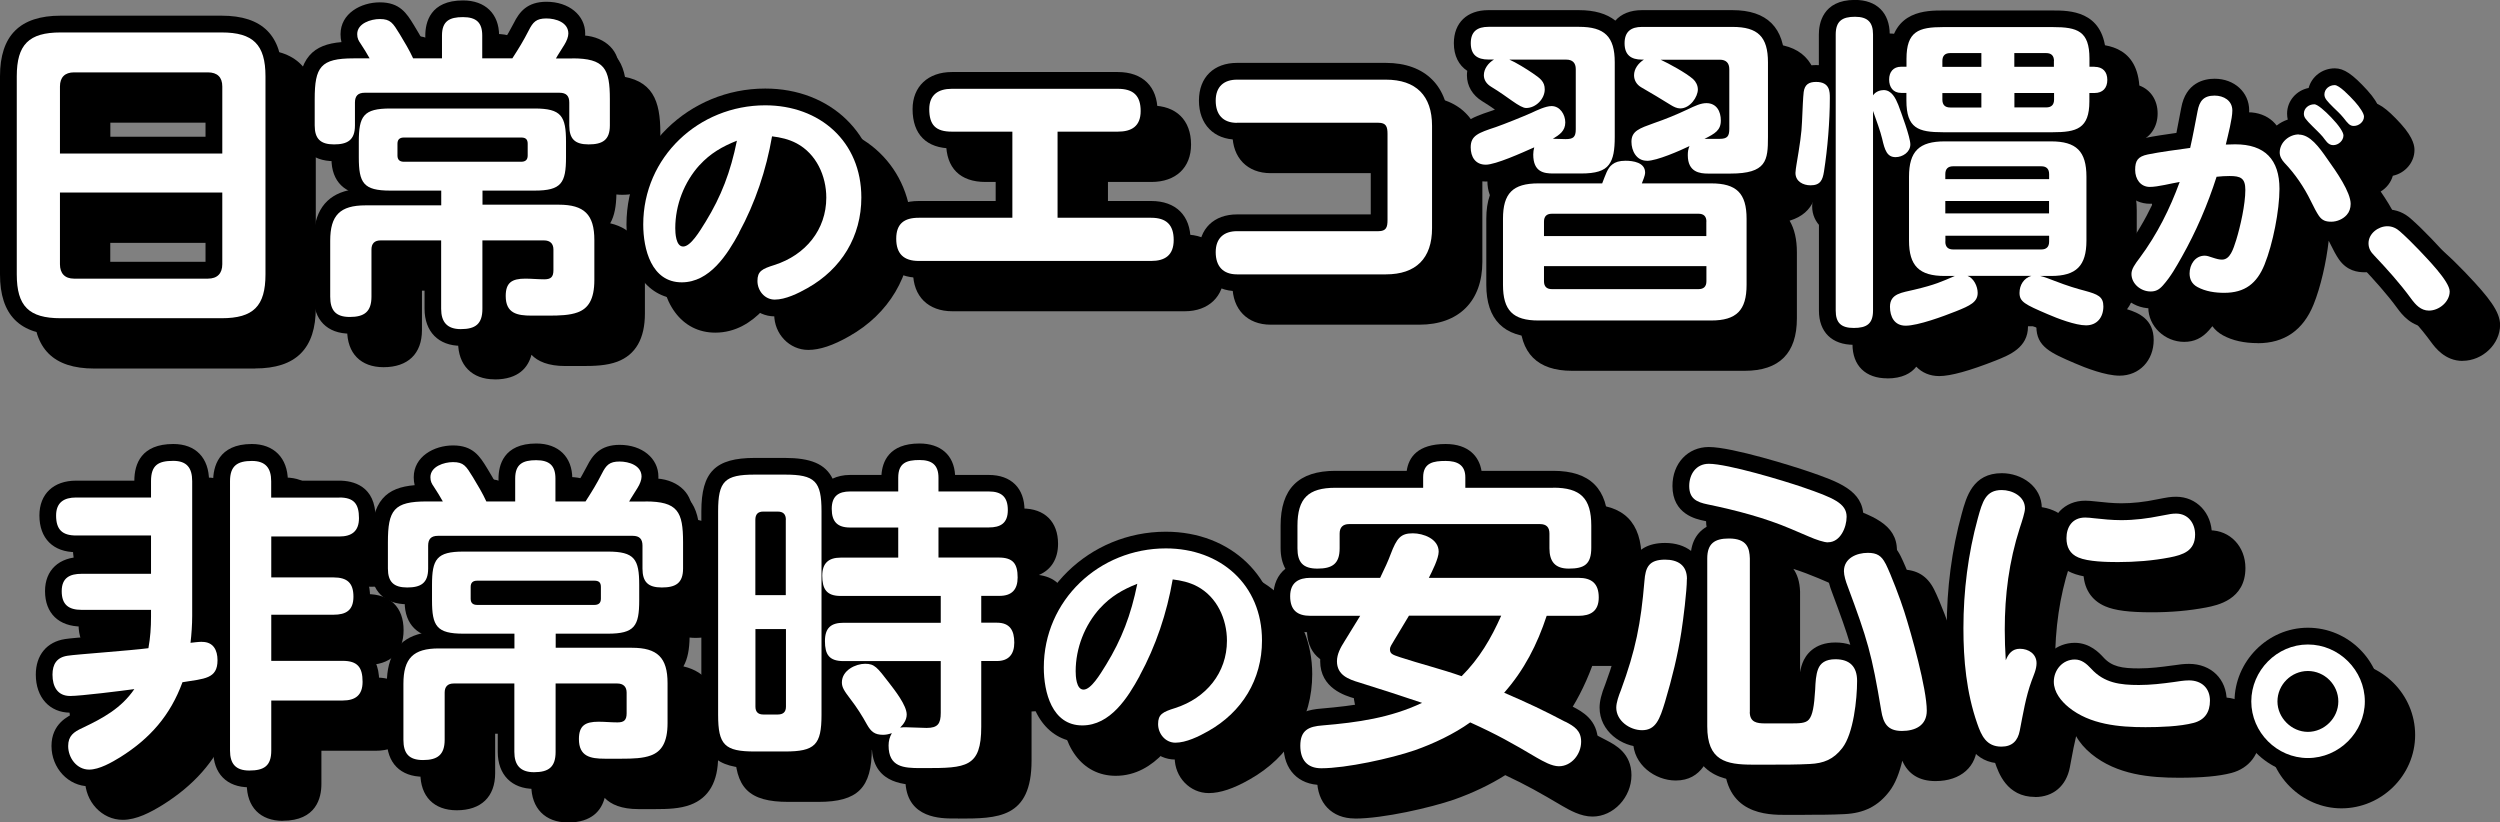
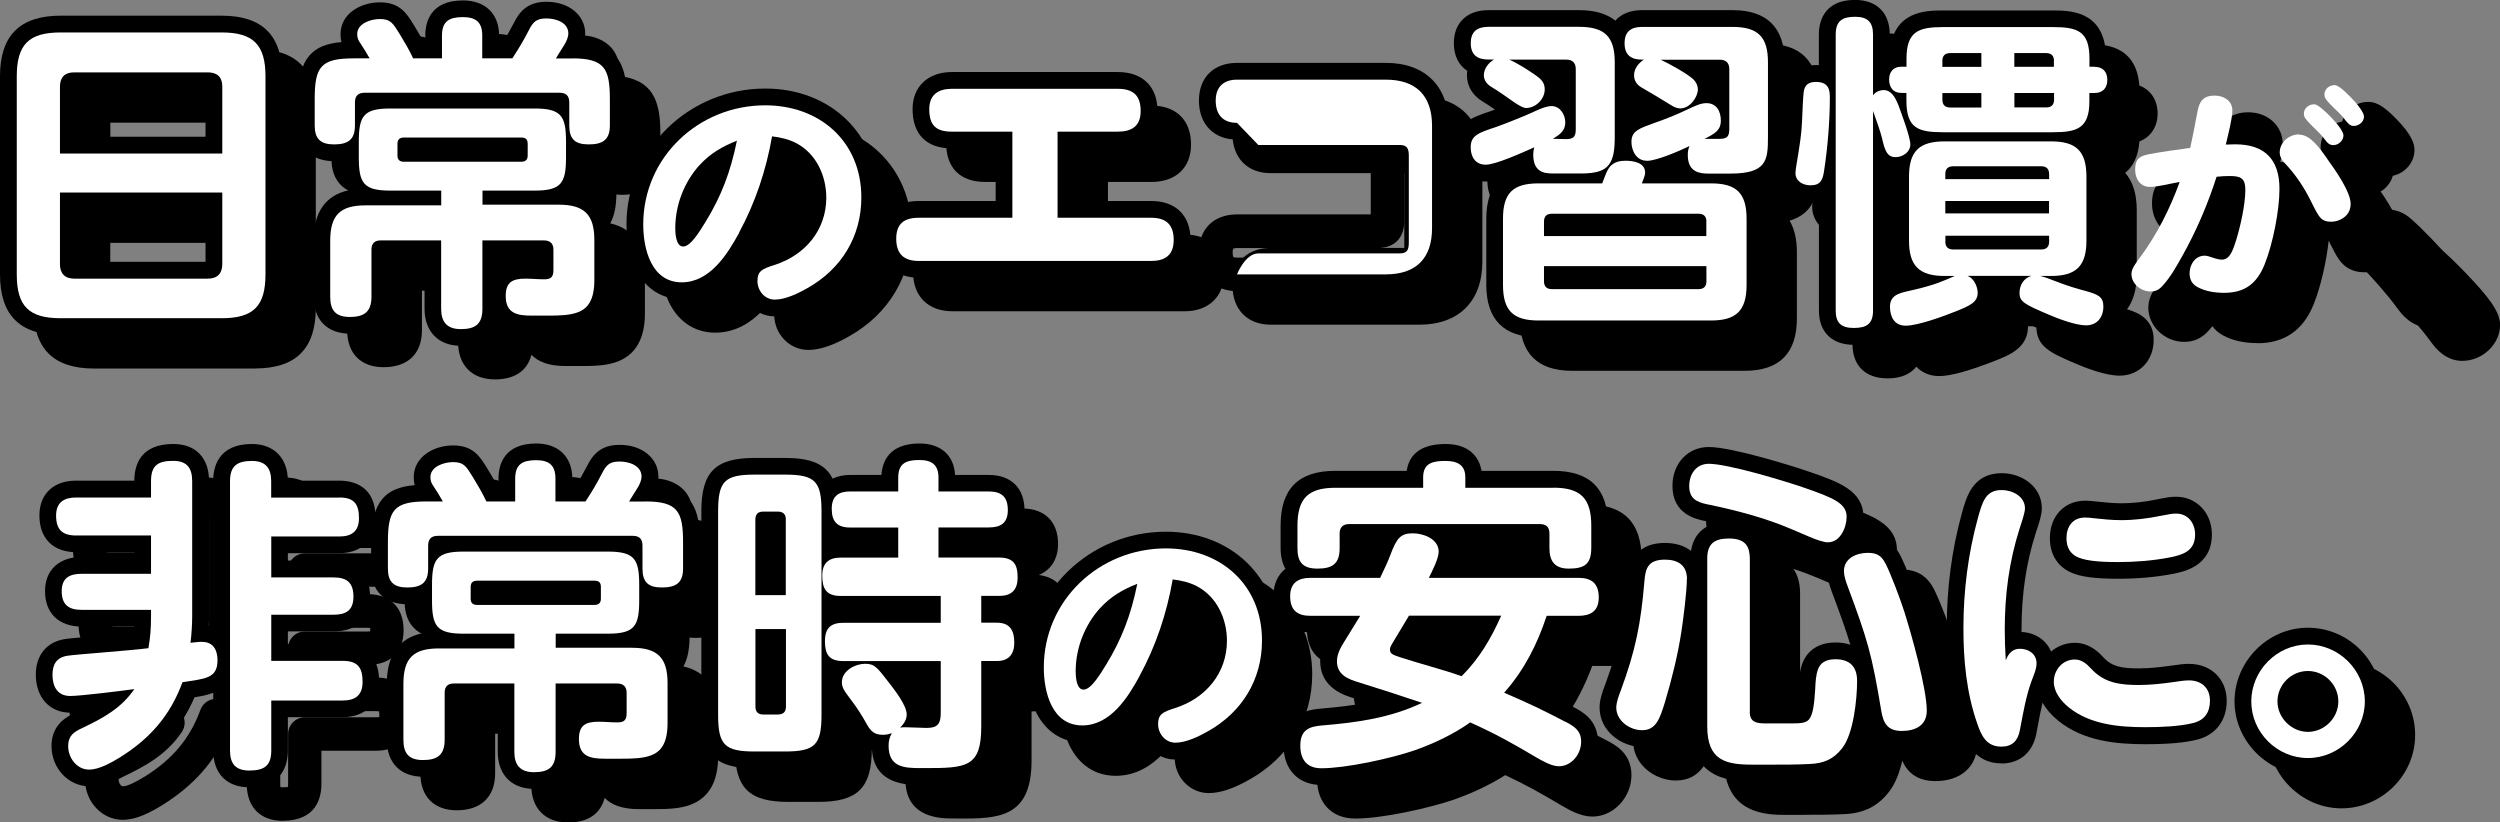
<svg xmlns="http://www.w3.org/2000/svg" id="_レイヤー_2" data-name="レイヤー 2" viewBox="0 0 298.14 98.08">
  <rect x="0" y="0" width="298.14" height="98.08" fill="#808080" stroke="none" />
  <defs>
    <style>      .cls-1 {        fill: #fff;      }    </style>
  </defs>
  <g id="Objects">
    <g>
      <g>
        <path d="M30.43,43.95H11.23c-4.87,0-7.23-2.37-7.23-7.23V13.1c0-4.87,2.37-7.23,7.23-7.23h19.2c4.87,0,7.23,2.36,7.23,7.23v23.61c0,4.87-2.37,7.23-7.23,7.23ZM11.23,9.87c-2.69,0-3.23.54-3.23,3.23v23.61c0,2.69.54,3.23,3.23,3.23h19.2c2.69,0,3.23-.54,3.23-3.23V13.1c0-2.66-.57-3.23-3.23-3.23H11.23ZM28.79,39.23h-15.96c-2.2,0-3.68-1.49-3.68-3.72v-8.55c0-1.1.9-2,2-2h19.36c1.1,0,2,.9,2,2v8.55c0,2.22-1.49,3.72-3.72,3.72ZM13.16,35.61h0,0ZM13.15,35.22h15.36s0-6.26,0-6.26h-15.36v6.26ZM30.51,24.31H11.15c-1.1,0-2-.9-2-2v-8c0-2.2,1.48-3.68,3.68-3.68h15.96c2.22,0,3.72,1.48,3.72,3.68v8c0,1.1-.9,2-2,2ZM13.15,20.31h15.36v-5.68h-15.35v5.68Z" />
        <path d="M58.97,45.24c-2.68,0-4.34-1.69-4.34-4.42v-6.16h-4.31v4.71c0,2.81-1.67,4.42-4.58,4.42-2.72,0-4.34-1.65-4.34-4.42v-6.67c0-3.38,1.4-5.39,4.17-6.01-.54-.91-.74-2.11-.77-3.53-.3.04-.62.06-.97.06-2.69,0-4.3-1.59-4.3-4.26v-3.12c0-5.05,1.88-6.54,5.19-6.82-.07-.28-.11-.59-.11-.94,0-2.47,2.42-3.8,4.69-3.8,2.39,0,3.2,1.31,4.05,2.7.41.67.8,1.34,1.16,1.99h.21v-.73c0-1.56.58-4.19,4.5-4.19,2.65,0,4.3,1.6,4.3,4.19v.73h.49c.47-.76.83-1.38,1.27-2.23.65-1.3,1.58-2.53,3.89-2.53,2.67,0,4.62,1.6,4.62,3.8,0,.36-.06.71-.15,1.03,4.22.43,5.11,2.96,5.11,6.81v3.12c0,1.28-.44,4.26-4.54,4.26-.24,0-.47-.01-.7-.04-.03,1.38-.22,2.54-.74,3.44,2.75.64,4.14,2.64,4.14,6v4.76c0,2.99-1.11,4.92-3.29,5.74-1.27.48-2.76.52-4.18.52h-2.03c-2.02,0-3.28-.55-4.03-1.34-.38,1.45-1.48,2.94-4.4,2.94ZM58.67,41.21c.06.01.16.02.31.02.27,0,.45-.02.55-.04.01-.08.03-.2.03-.38v-8.16c0-1.1.9-2,2-2h7.34c1.84,0,3.13,1.27,3.13,3.09v2.46c0,1.91-1.19,3.09-3.09,3.09-.43,0-.85-.02-1.26-.04-.48-.02-1.05-.05-1.34-.02,0,.02,0,.04,0,.06,0,.12,0,.2.02.26.14.04.45.08,1.07.08h2.03c1,0,2.13-.02,2.77-.26.24-.09.69-.26.69-1.99v-4.76c0-1.93-.29-2.22-2.25-2.22h-9.09c-1.1,0-2-.9-2-2v-1.68c0-.56.23-1.07.61-1.43h-2.13c.37.36.61.87.61,1.43v1.76c0,1.1-.9,2-2,2h-9.02c-1.95,0-2.22.27-2.22,2.22v6.67c0,.19.02.32.03.4.07.01.17.02.31.02.28,0,.45-.02.55-.04.01-.08.03-.2.03-.38v-5.62c0-1.82,1.27-3.09,3.09-3.09h7.22c1.1,0,2,.9,2,2v8.16c0,.19.02.32.03.4ZM63.55,34.66v1.52c.65-.56,1.64-.95,3.11-.95.4,0,.8.02,1.21.04.05,0,.1,0,.15,0v-.62h-4.47ZM48.99,24.58s.37.13,1.44.14c-.64-.49-1.03-1.26-1.03-2.18v-1.41c0-.94.41-1.73,1.08-2.22-1.22,0-1.52.17-1.55.19,0,.02-.14.37-.14,1.79v1.83c0,1.43.14,1.77.19,1.84,0,0,0,0,0,0ZM67.88,18.93c.66.48,1.06,1.26,1.06,2.21v1.41c0,.93-.38,1.69-1,2.18,1.13-.01,1.4-.17,1.43-.19,0-.02.14-.37.14-1.79v-1.83c0-1.43-.14-1.77-.19-1.84,0,.02-.24-.13-1.44-.14ZM66.15,22.4h0,0ZM73.93,19.37h0s0,0,0,0ZM73.9,19.21c.07,0,.17.02.29.02.25,0,.42-.02.53-.03,0-.06.01-.13.01-.23v-3.12q0-2.88-2.49-2.88h-1.95c-.71,0-1.36-.37-1.72-.98s-.37-1.36-.04-1.98c.15-.28.37-.63.61-1,.15-.23.3-.47.44-.71,0-.02.02-.03.03-.04-.17-.04-.45-.05-.6-.04-.04.07-.1.17-.18.34-.74,1.45-1.32,2.36-2.06,3.51-.37.57-1,.92-1.68.92h-3.59c-1.1,0-2-.9-2-2v-2.73c0-.07,0-.12,0-.17-.07,0-.17-.02-.3-.02-.23,0-.39.01-.49.03,0,.04,0,.1,0,.16v2.73c0,1.1-.9,2-2,2h-3.44c-.78,0-1.49-.46-1.82-1.17-.38-.82-.94-1.77-1.49-2.68-.2-.33-.41-.66-.54-.83-.13,0-.41,0-.6.06.37.57.67,1.07,1,1.65.35.62.34,1.38-.02,1.99-.36.61-1.02.99-1.73.99h-1.91q-2.64,0-2.64,2.88v3.12c0,.1,0,.19.01.25.07,0,.17.02.29.02.23,0,.38-.01.49-.03,0-.06.01-.14.01-.23v-2.73c0-1.9,1.27-3.17,3.17-3.17h23.22c1.9,0,3.17,1.27,3.17,3.17v2.73c0,.1,0,.19.01.25Z" />
        <path d="M96.39,41.73c-2.24,0-4.06-1.89-4.06-4.22,0-2.74,2.07-3.39,3.43-3.81,2.94-.94,4.78-3.29,4.78-6.12,0-1.64-.65-3.73-2.47-4.7-.14-.07-.28-.14-.43-.2-.8,3.58-2.06,6.95-3.74,10.04-1.13,2.08-3.77,6.95-8.6,6.95-4,0-6.59-3.49-6.59-8.9,0-8.94,7.43-16.21,16.55-16.21,7.8,0,13.46,5.46,13.46,12.99,0,5.32-2.72,9.89-7.45,12.55-1.92,1.1-3.52,1.63-4.88,1.63ZM96.39,37.7s.03.03.03.04c.33,0,1.18-.15,2.88-1.12,3.5-1.97,5.42-5.19,5.42-9.07,0-2.7-.96-4.95-2.62-6.53,1.54,1.68,2.44,4.01,2.44,6.56,0,4.56-2.97,8.46-7.58,9.93-.25.08-.44.14-.58.19ZM83.41,34.42c.6,1.08,1.43,1.25,1.9,1.25,2.16,0,3.78-2.46,5.08-4.86,0,0,0,0,0,0,1.8-3.3,3.05-6.96,3.72-10.88.1-.6.46-1.09.94-1.38-.89.01-1.75.12-2.59.31.25.08.48.2.69.38.56.47.82,1.21.68,1.93-.8,3.95-2.02,7.13-3.97,10.3-1.08,1.75-2.41,3.92-4.39,3.92-.4,0-1.34-.1-2.05-.97ZM86.61,32.05h0,0ZM88.3,25.77c-.62.85-1.09,1.81-1.39,2.82.53-.93.99-1.86,1.39-2.82Z" />
        <path d="M141.29,37.12h-27.71c-2.89,0-4.69-1.78-4.69-4.65s1.75-4.5,4.69-4.5h9.16v-6.27h-5.22c-3.03,0-4.69-1.67-4.69-4.69,0-2.69,1.84-4.42,4.69-4.42h19.79c2.96,0,4.73,1.74,4.73,4.65,0,2.75-1.81,4.46-4.73,4.46h-5.18v6.27h9.16c2.94,0,4.69,1.74,4.69,4.65,0,2.73-1.84,4.5-4.69,4.5ZM112.96,33.05s.19.07.61.07h27.71c.45,0,.62-.09.65-.1,0,0,.04-.12.04-.4,0-.39-.06-.55-.08-.59-.01,0-.18-.06-.61-.06h-11.16c-1.1,0-2-.9-2-2v-10.27c0-1.1.9-2,2-2h7.18c.53,0,.71-.11.71-.11h0s.02-.12.02-.34c0-.38-.06-.55-.08-.6-.01,0-.21-.06-.66-.06h-19.79c-.51,0-.67.11-.68.11,0,0,0,0,0,0,.01,0-.02.11-.02.31,0,.35.04.54.06.63.09.03.29.06.63.06h7.22c1.1,0,2,.9,2,2v10.27c0,1.1-.9,2-2,2h-11.16c-.41,0-.61.06-.67.09,0,.02-.03.16-.03.41,0,.4.07.56.08.58h0Z" />
        <path d="M169.28,38.72h-17.76c-2.76,0-4.54-1.83-4.54-4.65s1.82-4.5,4.54-4.5h15.95v-8.92h-15.95c-2.76,0-4.54-1.83-4.54-4.65s1.82-4.5,4.54-4.5h17.76c4.7,0,7.5,2.81,7.5,7.5v12.22c0,4.7-2.81,7.5-7.5,7.5ZM151.08,34.66s.12.06.44.06h17.76c2.49,0,3.5-1.02,3.5-3.5v-12.22c0-2.49-1.02-3.5-3.5-3.5h-17.76c-.31,0-.45.07-.46.09-.01.02-.07.14-.07.41,0,.38.07.56.1.59h0s.12.06.44.06h16.86c.73,0,3.09.24,3.09,3.33v10.27c0,3.09-2.37,3.33-3.09,3.33h-16.86c-.31,0-.45.07-.46.09-.01.02-.07.14-.07.41,0,.38.07.56.1.59h0ZM168.41,20.65h.01-.01ZM151.08,16.58h.01-.01Z" />
        <path d="M208.08,44.22h-20.61c-4.12,0-6.22-2.1-6.22-6.25v-7.88c0-2.12.55-3.7,1.65-4.74-.68.2-1.25.3-1.72.3-2.24,0-3.8-1.67-3.8-4.07,0-2.86,2.22-3.6,4.37-4.32.15-.05.33-.12.53-.19-.44-.31-.93-.64-1.52-1-1.16-.71-1.82-1.83-1.82-3.08,0-.18.01-.36.04-.54-1.02-.67-1.6-1.81-1.6-3.29,0-2.44,1.57-3.95,4.11-3.95h10.81c1.86,0,3.3.42,4.34,1.25.7-.8,1.79-1.25,3.16-1.25h10.81c4.12,0,6.22,2.09,6.22,6.22v8.9c0,2.55-.31,5.05-3.41,5.99.58.97.87,2.23.87,3.77v7.88c0,4.15-2.09,6.25-6.22,6.25ZM207.84,40.22h.24c1.91,0,2.22-.32,2.22-2.25v-7.88c0-1.93-.29-2.22-2.22-2.22h0c.88.48,1.42,1.41,1.42,2.57v1.72c0,.79-.46,1.47-1.12,1.8.66.33,1.12,1.01,1.12,1.8v1.8c0,1.26-.64,2.24-1.66,2.68ZM187.47,27.87c-1.95,0-2.22.27-2.22,2.22v7.88c0,1.96.29,2.25,2.22,2.25h.32c-1.02-.44-1.66-1.42-1.66-2.68v-1.8c0-.79.46-1.47,1.12-1.8-.66-.33-1.12-1.01-1.12-1.8v-1.72c0-1.16.54-2.08,1.42-2.57h-.08ZM196.24,27.5h2.4c-.18-.13-.33-.28-.46-.46-.38-.52-.48-1.19-.28-1.8,0-.02.01-.04.02-.06-.2,0-.35.01-.41.03-.1.17-.25.57-.37.87-.07.17-.13.35-.21.54-.15.37-.39.67-.7.89ZM197.48,25.21s0,0,0,0c0,0,0,0,.01-.01-.01,0-.02,0-.02,0-.01,0,0,0,0,0ZM207.28,22.68c.09.01.22.02.41.02h2.65q2.49,0,2.49-2.37v-8.9c0-1.93-.29-2.22-2.22-2.22h-.68c1.38.33,2.29,1.49,2.29,3.04v7.1c0,2.04-1.16,3.21-3.17,3.21h-1.79s0,.08,0,.12ZM188.86,22.68c.08,0,.2.01.37.01h3.32c1.42,0,1.71-.24,1.71-.24.13-.17.31-.62.31-2.13v-8.9c0-1.93-.29-2.22-2.25-2.22h-.68c1.38.33,2.29,1.49,2.29,3.04v7.18c0,2.02-1.17,3.17-3.21,3.17-.28,0-.56-.01-.84-.02-.34-.01-.7,0-1.02-.05,0,.06,0,.11,0,.15ZM183.55,20.86c-.18.07-.35.13-.5.18-.48.16-1.07.36-1.45.52.38-.1.99-.31,1.95-.7ZM200.65,21.29h0,0ZM200.58,21.08s0,.04.01.06c.7-.13,2.39-.75,4.01-1.53.32-.16.68-.22,1.02-.19.19-.27.44-.5.75-.65.13-.07.34-.17.52-.27-.24.1-.51.23-.76.35-1.45.68-2.83,1.25-4.23,1.73-.49.17-1.02.36-1.32.51ZM186.93,19.6c.16,0,.32.02.48.06.1-.19.22-.37.38-.52-.1.05-.18.09-.25.12-.02,0-.1.05-.12.05-.19.08-.44.19-.71.31.07,0,.15-.01.22-.01ZM198.57,16.05v1.59c.5-.28,1.04-.49,1.56-.68-.48-.28-.97-.56-1.44-.84-.04-.02-.08-.05-.12-.08ZM201.03,12.86c1.07.62,2.21,1.29,3.31,1.98.02-.02.04-.05.05-.07-.7-.53-2.22-1.39-3.2-1.84-.05-.02-.1-.05-.15-.08,0,0,0,0,0,0ZM183.8,13.25c.46.3.85.58,1.19.82l.46.32c.31.22.52.35.66.43.02-.02.04-.05.06-.07-.14-.11-.34-.25-.48-.34-.55-.37-1.3-.84-1.88-1.16ZM208.12,13.11c.04.08.08.17.11.25v-.25h-.11ZM189.89,13.11s.02.05.03.08l-.03-.08ZM200.66,9.21c.13.04.26.1.38.17.12-.07.25-.12.38-.17h-.76ZM182.78,9.21c.1.03.2.08.3.13.1-.05.2-.09.3-.13h-.6ZM181.14,9.08h0,0Z" />
        <path d="M225.07,45.12c-2.6,0-4.15-1.52-4.15-4.07v-13.06c-.34.08-.68.11-1.01.11-2.16,0-3.8-1.5-3.8-3.48,0-.36.11-1.14.16-1.37.38-2.28.59-3.66.63-4.78l.03-.79c.06-1.36.1-2.26.17-2.93.25-1.89,1.54-2.99,3.47-2.99.1,0,.22,0,.34.01v-3.67c0-1.23.42-4.11,4.3-4.11,2.6,0,4.15,1.54,4.15,4.11v2.12s0,0,.01,0c.39-4.97,4.38-4.97,6.34-4.97h13.08c1.97,0,5.96,0,6.34,4.95,1.33.49,2.18,1.73,2.18,3.33s-.85,2.84-2.17,3.33c-.14,1.88-.82,3.04-1.7,3.76.92,1.03,1.38,2.52,1.38,4.46v7.61c0,1.77-.39,3.17-1.16,4.19,1.39.42,3.18,1.2,3.18,3.66s-1.71,4.26-4.07,4.26c-1.67,0-4.08-.93-5.36-1.49-2.84-1.22-4.56-1.96-4.56-4.37v-.03h-1v.03c0,2.53-2.22,3.4-3.84,4.05-3.12,1.23-5.39,1.86-6.75,1.86-1.11,0-2.05-.41-2.73-1.12-.61.78-1.67,1.4-3.48,1.4ZM224.92,41.12c.14,0,.33,0,.45,0,0-.02,0-.04,0-.06v-23.81c0-.34.08-.66.23-.94-.15-.28-.23-.6-.23-.94v-7.26s0-.07,0-.1c-.14,0-.33,0-.45,0,0,.03,0,.06,0,.1v32.94s0,.04,0,.07ZM231.41,40.82s0,.01,0,.02c.5-.04,1.4-.25,2.75-.7-.42.12-.89.23-1.43.36-.18.04-.39.09-.59.14-.22.05-.52.11-.73.18ZM248.67,39.5c.11.05.22.1.33.14,1.59.69,3.14,1.17,3.78,1.17,0,.02.02.01.03,0-.26-.09-.57-.17-.71-.21-1.08-.28-2.21-.64-3.42-1.1ZM229.37,24.68v12.68c.49-.25,1-.41,1.43-.51-.75-1.01-1.13-2.4-1.13-4.15v-7.61c0-.12,0-.24,0-.36-.1-.01-.2-.02-.3-.04ZM249.86,30.79c.31.35.5.82.5,1.33v.7c0,.82-.27,1.53-.75,2.04,1.01-.15,1.2-.66,1.2-2.16v-7.61c0-1.42-.16-1.95-1.01-2.13.36.49.56,1.11.56,1.82v.59c0,.5-.18.96-.49,1.31.3.35.49.81.49,1.31v1.48c0,.51-.19.97-.5,1.33ZM234.53,23c-.73.21-.87.77-.87,2.09v7.61c0,1.41.17,1.95,1.05,2.13-.46-.51-.72-1.21-.72-2.01v-.7c0-.51.19-.97.5-1.33-.31-.35-.5-.82-.5-1.33v-1.48c0-.5.18-.96.49-1.31-.3-.35-.49-.81-.49-1.31v-.59c0-.69.19-1.3.53-1.78ZM242.04,17.78h.44c-.11-.19-.18-.4-.22-.62-.04.22-.11.43-.22.62ZM232.6,13.53c.46.37.75.93.75,1.56v.9c0,1.26,0,1.63.89,1.74-.38-.49-.59-1.13-.59-1.86v-.78c0-.63.29-1.19.75-1.56-.46-.37-.75-.93-.75-1.56v-.7c0-.79.25-1.47.69-1.98-.98.11-.98.49-.98,1.74v.94c0,.63-.29,1.19-.75,1.56ZM250.2,13.53c.46.37.75.93.75,1.56v.78c0,.72-.21,1.35-.58,1.84.8-.12.8-.49.8-1.61v-1.01c0-.63.29-1.19.75-1.56-.46-.37-.75-.93-.75-1.56v-.98c0-1.22,0-1.59-.9-1.7.44.51.69,1.19.69,1.97v.7c0,.63-.29,1.19-.75,1.56ZM241.54,13.53c.37.3.64.73.72,1.22.08-.49.35-.92.72-1.22-.37-.3-.64-.73-.72-1.22-.08.49-.35.92-.72,1.22ZM253.82,13.97h0,0ZM241.97,9.25c.14.22.24.47.29.74.05-.27.15-.52.29-.74h-.58Z" />
        <path d="M269.25,40.92c-1.62,0-3.02-.31-4.15-.93-.51-.28-.94-.65-1.26-1.09-.13.16-.26.32-.4.48-.84.95-1.78,1.39-2.96,1.39-2.32,0-4.28-1.87-4.28-4.09,0-1.3.75-2.28,1.41-3.15,1.17-1.58,2.2-3.32,3.11-5.23-.11,0-.22,0-.33,0-2.14,0-3.75-1.73-3.75-4.03,0-2.09,1.04-3.37,3.09-3.8,1.17-.24,2.54-.44,3.82-.62.13-.65.25-1.3.38-1.97l.19-.99c.54-3.04,2.74-3.5,3.99-3.5,2.35,0,4.12,1.62,4.12,3.78,0,.58-.11,1.29-.28,2.12.96.13,1.82.39,2.56.78.53-.84,1.36-1.49,2.32-1.81-.05-.22-.08-.45-.08-.71,0-1.51,1.1-2.77,2.57-3.06.36-1.35,1.62-2.34,3.12-2.34,1.09,0,2.11.68,3.88,2.62,1.62,1.79,1.62,2.8,1.62,3.13,0,1.48-1.13,2.76-2.58,3.06-.22.78-.75,1.46-1.45,1.88,1.35,1.97,2.43,3.86,2.43,5.5,0,1.01-.35,1.96-.99,2.66-.79.91-2.05,1.47-3.32,1.47-.87,0-2.13-.16-3.1-1.54-.33-.48-.67-1.1-1.14-2.07-.03-.05-.05-.1-.08-.15-.28,2.56-.97,5.55-1.8,7.6-1.24,3.07-3.48,4.62-6.66,4.62ZM271.89,23.34c1.52.64,1.89,2.06,1.89,3.31,0,2.14-.74,5.13-1.18,6.55-.39,1.25-1.07,3.4-3.09,3.72,1.39-.06,2.09-.62,2.69-2.12.9-2.23,1.64-5.94,1.64-8.28,0-1.9-.55-2.86-1.95-3.18ZM260.25,36.69s.1.05.16.06c0-.01.02-.02.03-.04.76-.86,1.29-1.8,1.86-2.8l.15-.26c.58-1.02,1.12-2.07,1.63-3.16-.96,1.97-2.06,3.78-3.28,5.43-.15.2-.42.55-.55.77ZM267.54,32.54c.33.06.61.16.85.23.05.02.09.03.13.04.09-.25.18-.54.25-.75.46-1.48.91-3.52,1-4.92-.65,1.86-1.4,3.67-2.22,5.4ZM277.96,22.13c1.34,1.42,2.51,3.1,3.43,4.98.2.42.47.97.7,1.34.09-.01.19-.06.24-.1-.05-.64-.87-2.06-2.43-4.27-.37-.53-1.31-1.87-1.77-2.03-.06,0-.12.04-.17.07ZM282.37,28.32h0s0,0,0,0ZM264.43,23.77c.41.1.78.33,1.05.67.37.45.52,1.03.43,1.59.18-.51.36-1.03.53-1.55.24-.75.89-1.28,1.67-1.38.16-.02.32-.04.47-.05-.27-.13-.52-.32-.71-.57-.38-.48-.52-1.11-.38-1.7l.13-.55c.2-.82.51-2.13.58-2.82-.04,0-.08,0-.12,0-.02.06-.03.13-.05.23l-.19,1c-.21,1.13-.43,2.3-.71,3.48-.19.81-.85,1.41-1.67,1.53l-.59.08c-.15.02-.29.04-.44.06Z" />
        <path d="M293.67,43.04c-2.09,0-3.28-1.61-3.73-2.22-1.29-1.77-2.81-3.44-4.25-4.97-.82-.81-1.23-1.76-1.23-2.84,0-2.18,1.95-4.03,4.25-4.03,1.05,0,2.04.4,2.86,1.16.65.57,1.44,1.33,2.37,2.3l.34.36c2.51,2.64,3.87,4.37,3.87,5.95,0,2.28-2.09,4.28-4.47,4.28ZM293.71,39.05h0,0ZM288.53,33.04s.02.02.03.03c1.58,1.67,3.19,3.45,4.61,5.39.32.43.47.55.53.58.14,0,.31-.12.4-.22-.23-.44-.91-1.35-2.72-3.26l-.35-.37c-.82-.86-1.54-1.56-2.13-2.08-.1-.09-.16-.13-.18-.13-.05,0-.12.03-.17.06Z" />
        <path d="M33.73,97.89c-2.69,0-4.3-1.64-4.3-4.38v-6.89c-.72.28-1.51.42-2.23.53-1.59,3.69-4.09,6.51-7.79,8.83-1.44.89-3.13,1.79-4.77,1.79-2.48,0-4.5-2.16-4.5-4.81s1.99-3.57,2.84-3.96c.03-.01.05-.02.08-.04-.27.02-.51.03-.68.03-2.46,0-4.11-1.82-4.11-4.54,0-2.32,1.31-3.91,3.5-4.24.49-.08,1.83-.19,4.15-.39,1.37-.12,2.86-.24,4.03-.35.02-.24.04-.49.05-.75h-6.25c-2.74,0-4.38-1.58-4.38-4.23,0-2.51,1.68-4.07,4.38-4.07h6.27v-.57h-6.94c-2.74,0-4.38-1.64-4.38-4.38,0-2.56,1.68-4.15,4.38-4.15h6.94c.01-2.01.84-4.37,4.65-4.37,2.67,0,4.26,1.65,4.26,4.42v16.08c0,.36,0,.75-.03,1.16.18.03.35.08.52.13v-17.37c0-1.65.6-4.42,4.61-4.42,2.64,0,4.28,1.67,4.3,4.37h6.12c1.62,0,4.34.58,4.34,4.46,0,2.58-1.66,4.19-4.34,4.19h-6.12v.88h5.42c2.78,0,4.38,1.57,4.38,4.3s-1.64,4.15-4.38,4.15h-5.42v1.5h6.51c1.64,0,4.38.58,4.38,4.5,0,2.61-1.68,4.23-4.38,4.23h-6.51v3.97c0,1.64-.6,4.38-4.62,4.38ZM33.46,93.87c.06,0,.15.02.28.02.29,0,.48-.02.6-.04.01-.08.02-.19.02-.34v-5.97c0-1.1.9-2,2-2h8.51c.17,0,.29-.01.37-.03,0-.05,0-.12,0-.2,0-.22-.01-.38-.03-.48-.08-.01-.2-.02-.35-.02h-8.51c-1.1,0-2-.9-2-2v-5.5c0-1.1.9-2,2-2h7.42c.17,0,.29-.01.38-.02,0-.03,0-.08,0-.12,0-.12,0-.21-.01-.28-.08-.01-.2-.02-.37-.02h-7.42c-1.1,0-2-.9-2-2v-4.88c0-1.1.9-2,2-2h8.12c.15,0,.26-.01.33-.02,0-.04,0-.1,0-.16,0-.2-.01-.35-.03-.44-.08,0-.18-.02-.32-.02h-8.12c-1.1,0-2-.9-2-2v-1.95c0-.19-.02-.32-.03-.4-.06,0-.15-.02-.27-.02-.3,0-.48.02-.59.04-.01.08-.02.2-.02.38v32.12c0,.17.01.29.03.36ZM14.15,92.9s0,.04,0,.06c0,.39.26.81.5.81.49,0,1.38-.4,2.66-1.19,3.3-2.07,5.34-4.52,6.59-7.92.25-.68.84-1.17,1.55-1.29.3-.05.58-.09.85-.13.56-.09,1.31-.2,1.64-.32,0-.05,0-.11,0-.19,0-.07,0-.13,0-.18-.2.01-.51.04-.95.1-.62.08-1.22-.13-1.66-.56-.44-.43-.65-1.04-.58-1.65.12-1,.18-2.09.18-2.97v-16.08c0-.19-.01-.32-.03-.41-.06,0-.13-.01-.23-.01-.31,0-.51.02-.63.04-.01.09-.02.21-.02.38v1.95c0,1.1-.9,2-2,2h-8.94c-.17,0-.3.01-.38.03,0,.03,0,.07,0,.12,0,.16.01.28.02.36.08.01.19.02.36.02h8.94c1.1,0,2,.9,2,2v4.57c0,1.1-.9,2-2,2h-8.27c-.17,0-.3.01-.38.03,0,.01,0,.03,0,.04,0,.08,0,.15,0,.2.08.01.2.02.37.02h8.27c1.1,0,2,.9,2,2v.82c0,1.53-.11,2.79-.34,4.1-.16.86-.85,1.51-1.71,1.63-1.17.15-3.58.35-5.72.53-1.63.14-3.48.29-3.87.35-.04,0-.07.01-.09.02,0,.06-.02.15-.02.27,0,.27.04.44.06.54.84.02,5.26-.51,7.43-.8.79-.1,1.55.26,1.97.93s.4,1.52-.04,2.18c-1.84,2.72-4.36,4.07-7,5.33-.31.15-.46.23-.54.28ZM28.17,82.55h0,0ZM44.95,65.38h0,0Z" />
        <path d="M67.7,98.08c-2.68,0-4.34-1.69-4.34-4.42v-6.16h-4.31v4.71c0,2.81-1.67,4.42-4.58,4.42-2.72,0-4.34-1.65-4.34-4.42v-6.67c0-3.38,1.4-5.39,4.17-6.01-.54-.91-.74-2.11-.77-3.53-.3.04-.62.06-.97.06-2.69,0-4.3-1.59-4.3-4.26v-3.12c0-5.05,1.88-6.54,5.19-6.82-.07-.28-.11-.59-.11-.94,0-2.47,2.42-3.8,4.69-3.8,2.39,0,3.2,1.31,4.05,2.7.41.67.8,1.34,1.16,1.99h.21v-.73c0-1.56.58-4.19,4.5-4.19,2.65,0,4.3,1.6,4.3,4.19v.73h.49c.47-.76.83-1.38,1.27-2.23.65-1.3,1.58-2.53,3.89-2.53,2.67,0,4.62,1.6,4.62,3.8,0,.36-.06.71-.15,1.03,4.22.43,5.11,2.96,5.11,6.81v3.12c0,1.28-.44,4.26-4.54,4.26-.24,0-.47-.01-.7-.04-.03,1.38-.22,2.54-.74,3.44,2.75.64,4.14,2.64,4.14,6v4.76c0,2.99-1.11,4.92-3.29,5.74-1.27.48-2.76.52-4.18.52h-2.03c-2.02,0-3.28-.55-4.03-1.34-.38,1.45-1.48,2.94-4.4,2.94ZM67.39,94.06c.06.01.16.02.31.02.27,0,.45-.02.55-.04.01-.08.03-.2.03-.38v-8.16c0-1.1.9-2,2-2h7.34c1.84,0,3.13,1.27,3.13,3.09v2.46c0,1.91-1.19,3.09-3.09,3.09-.43,0-.85-.02-1.26-.04-.48-.02-1.05-.05-1.34-.02,0,.02,0,.04,0,.06,0,.12,0,.2.02.26.14.04.45.08,1.07.08h2.03c1,0,2.13-.02,2.77-.26.24-.09.69-.26.69-1.99v-4.76c0-1.93-.29-2.22-2.25-2.22h-9.09c-1.1,0-2-.9-2-2v-1.68c0-.56.23-1.07.61-1.43h-2.13c.37.36.61.87.61,1.43v1.76c0,1.1-.9,2-2,2h-9.02c-1.95,0-2.22.27-2.22,2.22v6.67c0,.19.02.32.03.4.07.01.17.02.31.02.28,0,.45-.02.55-.04.01-.08.03-.2.03-.38v-5.62c0-1.82,1.27-3.09,3.09-3.09h7.22c1.1,0,2,.9,2,2v8.16c0,.19.02.32.03.4ZM72.27,87.5v1.52c.65-.56,1.64-.95,3.11-.95.4,0,.8.02,1.21.04.05,0,.1,0,.15,0v-.62h-4.47ZM57.71,77.43s.37.13,1.44.14c-.64-.49-1.03-1.26-1.03-2.18v-1.41c0-.94.41-1.73,1.08-2.22-1.22,0-1.52.17-1.55.19,0,.02-.14.37-.14,1.79v1.83c0,1.43.14,1.77.19,1.84,0,0,0,0,0,0ZM76.6,71.77c.66.48,1.06,1.26,1.06,2.21v1.41c0,.93-.38,1.69-1,2.18,1.13-.01,1.4-.17,1.43-.19,0-.02.14-.37.14-1.79v-1.83c0-1.43-.14-1.77-.19-1.84,0,.02-.24-.13-1.44-.14ZM74.88,75.25h0,0ZM82.66,72.22h0s0,0,0,0ZM82.63,72.05c.07,0,.17.02.29.02.25,0,.42-.02.53-.03,0-.06.01-.13.01-.23v-3.12q0-2.88-2.49-2.88h-1.95c-.71,0-1.36-.37-1.72-.98s-.37-1.36-.04-1.98c.15-.28.37-.63.61-1,.15-.23.3-.47.44-.71,0-.02.02-.03.03-.04-.17-.04-.45-.05-.6-.04-.04.07-.1.17-.18.34-.74,1.45-1.32,2.36-2.06,3.51-.37.57-1,.92-1.68.92h-3.59c-1.1,0-2-.9-2-2v-2.73c0-.07,0-.12,0-.17-.07,0-.17-.02-.3-.02-.23,0-.39.01-.49.03,0,.04,0,.1,0,.16v2.73c0,1.1-.9,2-2,2h-3.44c-.78,0-1.49-.46-1.82-1.17-.38-.82-.94-1.77-1.49-2.68-.2-.33-.41-.66-.54-.83-.14,0-.41,0-.6.06.37.57.67,1.07,1,1.65.35.62.34,1.38-.02,1.99-.36.61-1.02.99-1.73.99h-1.91q-2.64,0-2.64,2.88v3.12c0,.1,0,.19.01.25.07,0,.17.02.29.02.23,0,.38-.01.49-.03,0-.06.01-.14.01-.23v-2.73c0-1.9,1.27-3.17,3.17-3.17h23.22c1.9,0,3.17,1.27,3.17,3.17v2.73c0,.1,0,.19.01.25Z" />
        <path d="M114.27,97.61h-.51c-1.52,0-5.46,0-5.77-4.16-1.22-.37-1.88-1.25-2.33-2.03-.5-.94-1.11-1.87-1.69-2.63v.47c0,4.7-1.67,6.37-6.37,6.37h-3.59c-4.71,0-6.37-1.67-6.37-6.37v-24.28c0-4.7,1.67-6.37,6.37-6.37h3.59c3.04,0,4.82.7,5.69,2.47.59-.28,1.29-.44,2.08-.44h3.75c.1-1.54.87-3.75,4.53-3.75,2.54,0,4.11,1.39,4.25,3.75h4.02c2.67,0,4.26,1.58,4.26,4.22,0,1.8-.84,3.11-2.29,3.71,1.55.2,3.46,1.11,3.46,4.33,0,1.88-.89,3.26-2.36,3.86,1.26.67,1.97,2.03,1.97,3.91,0,2.5-1.54,4.13-3.94,4.18v5.85c0,6.92-4.06,6.92-8.75,6.92ZM111.99,92.73c0,.05-.01.11-.01.19,0,.42.08.56.08.57.22.13,1.34.13,1.71.13h.51q4.75,0,4.75-2.92v-7.85c0-1.1.9-2,2-2h1.87s.04,0,.06,0c0-.05,0-.11,0-.18,0-.17-.01-.29-.02-.38-.01,0-.03,0-.05,0h-1.87c-1.1,0-2-.9-2-2v-3.2c0-1.1.9-2,2-2h2.19c.05,0,.1,0,.14,0,0-.05,0-.11,0-.18,0-.16,0-.28-.02-.37-.07,0-.15,0-.25,0h-7.18c-1.1,0-2-.9-2-2v-3.59c0-1.1.9-2,2-2h6.01c.11,0,.2,0,.26-.01,0-.02,0-.04,0-.06,0-.09,0-.16,0-.21-.06,0-.15-.01-.25-.01h-6.01c-1.1,0-2-.9-2-2v-1.64s0-.07,0-.1c-.07,0-.15-.01-.26-.01-.25,0-.42.01-.54.02,0,.02,0,.05,0,.08v1.64c0,1.1-.9,2-2,2h-5.74c-.07,0-.14,0-.18,0,0,.02,0,.04,0,.06,0,.09,0,.16,0,.22.05,0,.11,0,.18,0h5.74c1.1,0,2,.9,2,2v3.59c0,1.1-.9,2-2,2h-6.87c-.07,0-.13,0-.18,0,0,.04,0,.08,0,.14,0,.18,0,.32.02.42.05,0,.1,0,.17,0h11.94c1.1,0,2,.9,2,2v3.2c0,1.1-.9,2-2,2h-11.59c-.09,0-.16,0-.22,0,0,.05,0,.11,0,.18,0,.16,0,.28.02.37.06,0,.12,0,.21,0h11.59c1.1,0,2,.9,2,2v6.17c0,3.3-2.3,3.8-3.68,3.8-.14,0-.64-.02-1.17-.04-.54-.02-1.11-.04-1.29-.04-.02,0-.04,0-.06,0ZM94.01,62.6c-1.73,0-2.07.21-2.12.26-.04.05-.25.39-.25,2.12v24.28c0,1.73.21,2.07.25,2.12.05.04.39.25,2.12.25h3.59c1.73,0,2.07-.21,2.12-.26.04-.05.25-.39.25-2.12v-24.28c0-1.73-.21-2.07-.25-2.12-.05-.04-.39-.25-2.12-.25h-3.59ZM109.26,89.63c.09,0,.19,0,.48-.09.02,0,.03,0,.05-.01.05-.06.1-.11.15-.17.09-.09.15-.16.18-.2-.09-.25-.46-.93-1.62-2.43,0,0-.06-.08-.06-.08-.43-.57-.97-1.26-1.21-1.48-.02,0-.03,0-.05,0-.25,0-.55.13-.71.24.16.25.46.64.58.79.75.96,1.51,2.12,2.13,3.28.04.07.07.12.1.16ZM114.1,88.8s.06,0,.08,0v-3.95h-2.09c.99,1.33,1.85,2.67,2.01,3.95ZM96.74,91.21h-1.72c-1.73,0-2.94-1.21-2.94-2.94v-9.25c0-1.1.9-2,2-2h3.63c1.1,0,2,.9,2,2v9.25c0,1.73-1.22,2.94-2.98,2.94ZM97.72,76.97h-3.63c-1.1,0-2-.9-2-2v-8.98c0-1.75,1.21-2.98,2.94-2.98h1.72c1.78,0,2.98,1.2,2.98,2.98v8.98c0,1.1-.9,2-2,2ZM96.09,65.99h1.63-1.63s0,0,0,0ZM95.72,65.99h.37s-.37,0-.37,0h0Z" />
        <path d="M144.15,94.58c-2.24,0-4.06-1.89-4.06-4.22,0-2.74,2.07-3.39,3.43-3.81,2.94-.94,4.78-3.29,4.78-6.12,0-1.64-.65-3.73-2.47-4.7-.14-.07-.28-.14-.43-.2-.8,3.57-2.05,6.94-3.74,10.04-1.13,2.08-3.77,6.95-8.6,6.95-4,0-6.59-3.49-6.59-8.9,0-8.94,7.43-16.21,16.56-16.21,7.8,0,13.46,5.46,13.46,12.99,0,5.32-2.72,9.89-7.46,12.55-1.92,1.1-3.52,1.63-4.88,1.63ZM144.16,90.55s.03.03.03.04c.33,0,1.19-.15,2.88-1.12,3.5-1.97,5.43-5.19,5.43-9.07,0-2.7-.96-4.95-2.63-6.53,1.54,1.68,2.44,4.01,2.44,6.56,0,4.56-2.97,8.46-7.58,9.93-.25.08-.44.14-.58.19ZM131.17,87.26c.6,1.08,1.43,1.25,1.9,1.25,2.16,0,3.78-2.46,5.08-4.86,0,0,0,0,0,0,1.8-3.31,3.05-6.97,3.72-10.88.1-.6.46-1.09.94-1.38-.89.01-1.75.12-2.59.31.25.08.48.2.69.38.56.47.82,1.21.68,1.93-.8,3.95-2.02,7.13-3.97,10.3-1.32,2.14-2.56,3.92-4.39,3.92-.4,0-1.34-.1-2.05-.97ZM134.37,84.89h0,0ZM136.06,78.61c-.62.85-1.09,1.81-1.39,2.82.53-.93.99-1.86,1.39-2.82Z" />
        <path d="M161.57,97.61c-2.73,0-4.5-1.84-4.5-4.69s1.52-4.2,4.51-4.42c1.98-.17,3.81-.38,5.53-.71-.52-.16-1.04-.33-1.57-.5-1.1-.32-4.1-1.2-4.1-4.45,0-1.34.57-2.44,1.19-3.43h-2.35c-2.77,0-4.42-1.62-4.42-4.34,0-1.39.52-2.51,1.43-3.24-.37-.67-.57-1.5-.57-2.46v-2.69c0-4.39,2.13-6.53,6.53-6.53h8.51c.23-1.6,1.29-3.2,4.64-3.2,2.78,0,4.01,1.54,4.28,3.2h8.56c4.39,0,6.53,2.14,6.53,6.53v2.62c0,1-.18,1.84-.53,2.51.92.74,1.43,1.91,1.43,3.42,0,2.58-1.69,4.19-4.42,4.19h-2.37c-.9,2.42-1.99,4.5-3.32,6.39,1.63.74,3.1,1.46,5.05,2.49,1.03.54,2.95,1.53,2.95,4.15s-2.13,4.93-4.65,4.93c-1.4,0-2.73-.77-3.62-1.28-2.62-1.55-4.28-2.49-6.78-3.66-1.76,1.12-3.93,2.15-6.12,2.92-2.77.95-8.41,2.26-11.83,2.26ZM161.18,93.56s.12.05.39.05c2.61,0,7.71-1.08,10.51-2.04,2.25-.79,4.48-1.91,6.08-3.05.58-.41,1.34-.49,1.99-.2,3.39,1.53,5.35,2.65,8.16,4.32.33.19,1.25.72,1.6.74.29,0,.65-.44.65-.93,0-.1-.01-.14-.01-.14-.05-.06-.32-.23-.78-.47,0,0,0,0-.01,0-2.73-1.44-4.48-2.25-7.16-3.41-.59-.25-1.02-.78-1.16-1.4-.14-.62.03-1.28.45-1.76,2.04-2.31,3.53-5.01,4.67-8.47.27-.82,1.04-1.37,1.9-1.37h3.79c.2,0,.33-.02.41-.03,0-.04,0-.09,0-.15,0-.14-.01-.24-.02-.31-.08-.02-.21-.03-.4-.03h-17.84c-.69,0-1.34-.36-1.7-.95s-.4-1.33-.09-1.95l.05-.1c.5-.99.79-1.67.88-2.03-.19-.12-.62-.28-1.06-.28-.11,0-.19,0-.24.01-.08.12-.25.43-.54,1.2-.26.7-.66,1.6-1.32,2.97-.33.69-1.03,1.13-1.8,1.13h-8.31c-.2,0-.33.02-.41.04,0,.04,0,.08,0,.14,0,.14.01.24.02.31.08.02.21.03.4.03h5.93c.72,0,1.39.39,1.75,1.02s.34,1.41-.04,2.02l-1.87,3.04c-.3.48-.6,1-.6,1.33,0,.08.01.12.01.12.06.07.34.24,1.25.5,2.72.85,5.25,1.67,7.53,2.44.77.26,1.31.96,1.36,1.78.05.81-.4,1.57-1.14,1.92-3.88,1.84-7.82,2.48-12.56,2.88-.45.03-.68.08-.8.12-.01.07-.02.17-.02.31,0,.41.08.6.11.64h0ZM177.42,70.9h9.55c-.13-.46-.19-.96-.19-1.51v-.89h-9.42c.15.39.22.82.22,1.28,0,.36-.06.73-.16,1.12ZM165.57,70.9h1.76c.29-.64.5-1.11.64-1.5.12-.31.24-.61.37-.9h-2.58v.89c0,.45-.04.98-.19,1.51ZM190.81,69.79c.06,0,.15.02.27.02.33,0,.54-.02.67-.04.01-.1.03-.25.03-.46v-2.62c0-2.15-.38-2.53-2.53-2.53h-10.5c-1.1,0-2-.9-2-2v-1.18c-.08-.01-.2-.02-.34-.02-.33,0-.55.01-.69.03v1.17c0,1.1-.9,2-2,2h-10.46c-2.15,0-2.53.38-2.53,2.53v2.69c0,.19.01.31.03.4.08.01.19.02.35.02.32,0,.52-.02.63-.05.01-.08.02-.2.02-.37v-1.76c0-1.84,1.29-3.13,3.13-3.13h22.76c1.87,0,3.13,1.26,3.13,3.13v1.76c0,.19.02.32.03.4ZM178.31,86.65c-.22,0-.45-.04-.67-.12-1.33-.47-2.73-.88-4.1-1.28-1.08-.31-2.15-.63-3.2-.97-.96-.31-2.59-.83-2.59-2.88,0-.79.36-1.38.78-2.07l1.77-2.94c.36-.6,1.01-.97,1.71-.97h11.01c.68,0,1.31.34,1.68.91.37.57.43,1.28.15,1.9-1.48,3.34-3.06,5.75-5.14,7.83-.38.38-.89.59-1.41.59ZM172.38,80.73c.76.24,1.52.46,2.29.68,1.01.29,2.04.59,3.06.93.75-.86,1.42-1.82,2.06-2.91h-6.63l-.78,1.31Z" />
        <path d="M215.25,97.18h-2.22c-2.22,0-7.42,0-7.42-6.57v-6.45c-.31,1.3-.68,2.66-1.12,4.13-.62,2.03-1.47,4.79-4.65,4.79-2.46,0-5.08-1.89-5.08-4.69,0-.75.21-1.62.69-2.81,1.61-4.42,2.24-7.34,2.67-12.46.08-1.06.32-4.37,4.45-4.37,1.26,0,2.31.34,3.1.95.25-1.73,1.28-2.87,2.92-3.3-.44-.1-.89-.19-1.35-.29-.94-.19-3.79-.78-3.79-4.15,0-2.7,1.83-4.65,4.34-4.65,2.8,0,10.21,2.34,11.89,2.92,3.51,1.21,6.54,2.25,6.54,5.4,0,.81-.18,1.63-.51,2.38.33-.06.69-.09,1.05-.09,1.84,0,3.08.76,3.9,2.39h0c.71,1.41,1.84,4.43,2.34,5.98.78,2.44,2.79,9.42,2.79,12.44,0,2.69-1.95,4.42-4.97,4.42-1.93,0-3.26-.82-3.96-2.43-.32,1.37-.81,2.72-1.56,3.68-1.35,1.75-3,2.58-5.35,2.69-1.57.08-3.16.08-4.7.08ZM209.62,70.26c-.01.07-.02.18-.02.34v20.02c0,2.15.27,2.57,3.42,2.57h2.22c1.49,0,3.03,0,4.5-.08,1.18-.06,1.76-.33,2.38-1.14.8-1.04,1.34-4.34,1.34-6.78,0-.35-.06-.49-.08-.52-.03,0-.15-.06-.5-.06-.11,0-.19,0-.24.01-.12.42-.15,1.07-.18,1.7-.14,2.33-.37,3.76-1.21,4.76-.98,1.18-2.38,1.18-3.87,1.18h-2.89c-3.46,0-3.83-2.35-3.83-3.37v-18.31c0-.16-.02-.27-.03-.34-.09-.02-.24-.04-.47-.04-.28,0-.45.02-.55.04ZM230.51,89.14c.06.01.15.02.31.02.62,0,.9-.15.94-.19,0,0,.03-.07.03-.23,0-2.09-1.55-7.93-2.6-11.22-.44-1.35-1.5-4.2-2.11-5.41-.04-.08-.07-.14-.1-.17-.05,0-.12-.01-.22-.01-.51,0-.83.16-.88.22.04.06.11.45.33,1,2.4,6.45,2.97,8.32,4.13,15.26.07.43.14.64.18.72ZM202.18,72.77c-.03.12-.06.32-.08.66-.46,5.48-1.17,8.78-2.93,13.58-.4,1-.42,1.33-.42,1.38,0,.29.56.69,1.08.69.07,0,.1,0,.1,0,.18-.19.54-1.37.72-1.94.9-3.04,1.5-5.61,1.89-8.07.26-1.65.64-4.81.64-6.02,0-.14-.02-.21-.03-.24-.04.02-.21-.06-.59-.06-.17,0-.3.01-.38.02ZM214.67,88.93h0,0ZM214.67,88.27h2.72c.28,0,.61,0,.86,0,.07-.33.16-.96.23-2.13.04-.95.09-2.05.48-3.07.35-.91,1.34-2.45,3.93-2.45.65,0,1.24.09,1.77.27-.51-1.74-1.18-3.58-2.2-6.31-.25-.65-.55-1.62-.55-2.45,0-.51.09-1,.26-1.44-.78.03-1.84-.24-3.27-.86-.83-.35-1.62-.7-2.08-.89-.93-.39-1.9-.76-2.95-1.1.45.63.76,1.51.8,2.71v17.73ZM222.06,66.68h0,0ZM207.45,62.04c.1.04.28.09.59.16,4.16.85,7.45,1.82,10.33,3.05.45.19,1.27.54,2.08.89.74.32,1.23.47,1.47.53.14-.19.31-.62.31-1.02-.31-.41-2.7-1.23-3.84-1.62-3.12-1.08-8.94-2.7-10.59-2.7-.3,0-.34.41-.34.65,0,.03,0,.05,0,.07Z" />
-         <path d="M242.69,95.04c-3.37,0-4.36-2.89-4.78-4.12-1.19-3.43-1.75-7.25-1.75-12.01s.6-9.33,1.79-13.65c.56-2.04,1.33-4.83,4.78-4.83,2.35,0,4.77,1.57,4.77,4.19,0,.74-.29,1.66-.73,2.97-1.14,3.55-1.69,7.31-1.69,11.47,0,.1,0,.21,0,.31,1.65.07,2.97.99,3.52,2.33.77-.65,1.76-1.04,2.83-1.04,1.8,0,2.93,1.21,3.41,1.73,1.01,1.12,2.22,1.32,4.24,1.32,1.36,0,2.78-.18,3.85-.33l.39-.05c.51-.08,1.1-.16,1.73-.16,2.65,0,4.5,1.82,4.5,4.42,0,2.3-1.29,4.02-3.44,4.59-1.48.39-3.52.57-6.25.57-3.44,0-7.38-.34-10.44-2.83-.8-.66-1.42-1.38-1.83-2.13-.22.91-.4,1.85-.58,2.82l-.17.91c-.43,2.21-1.98,3.53-4.15,3.53ZM242.73,64.44c-.2,0-.27.03-.27.03-.19.18-.46,1.19-.65,1.86-1.09,3.97-1.65,8.2-1.65,12.58s.49,7.7,1.53,10.7c.49,1.43.66,1.43,1,1.43.06,0,.11,0,.14,0,.02-.05.05-.14.08-.28l.17-.89c.33-1.75.67-3.56,1.32-5.35.03-.08.06-.16.09-.25-.43.37-1.02.54-1.61.45-.92-.15-1.62-.92-1.68-1.85-.08-1.3-.12-2.54-.12-3.79,0-4.58.62-8.74,1.89-12.71.15-.45.44-1.31.51-1.69-.12-.09-.42-.22-.76-.22ZM251.42,84.66c-.29.01-.48.34-.48.65,0,.41.38.97,1.03,1.5,2.08,1.69,5.16,1.92,7.9,1.92,2.93,0,4.46-.24,5.23-.44.31-.08.46-.12.46-.72,0-.3,0-.42-.5-.42-.34,0-.73.06-1.15.12l-.42.06c-1.19.17-2.79.37-4.4.37-2.5,0-5.1-.32-7.18-2.61-.3-.32-.44-.41-.49-.44ZM244.88,83.15s0,0,0,0v-.52.52ZM256.59,73.02c-2.68,0-4.38-.22-5.52-.71-1.68-.71-2.61-2.18-2.61-4.14,0-2.63,1.74-4.46,4.22-4.46.4,0,.76.04,1.15.08,1.14.12,2.15.23,3.14.23,1.35,0,2.75-.15,4.28-.47,1.22-.24,1.6-.31,2.27-.31,2.43,0,4.26,1.93,4.26,4.5,0,3.79-3.39,4.45-4.66,4.7-2.04.39-4.18.58-6.55.58ZM252.51,68.56s.03.03.13.07c.34.15,1.29.39,3.94.39,2.11,0,4-.17,5.79-.51,1.13-.22,1.34-.4,1.38-.45.01-.02.04-.12.04-.32,0-.23-.05-.5-.26-.5-.26,0-.34,0-1.48.23-3.12.64-5.92.58-8.57.3-.34-.04-.56-.07-.8-.07-.12,0-.16.02-.16.02,0,0-.06.15-.06.44,0,.25.04.37.06.39h0Z" />
        <path d="M279.23,96.4c-4.74,0-8.75-4.01-8.75-8.75s3.93-8.79,8.75-8.79,8.79,3.94,8.79,8.79-4.03,8.75-8.79,8.75ZM279.23,86.02c-.88,0-1.63.75-1.63,1.63s.78,1.63,1.63,1.63,1.63-.75,1.63-1.63-.75-1.63-1.63-1.63Z" />
        <path d="M35.66,36.72c0,3.79-1.44,5.23-5.23,5.23H11.23c-3.79,0-5.23-1.44-5.23-5.23V13.1c0-3.79,1.44-5.23,5.23-5.23h19.2c3.75,0,5.23,1.44,5.23,5.23v23.61ZM30.51,14.31c0-1.09-.58-1.68-1.72-1.68h-15.96c-1.09,0-1.68.59-1.68,1.68v8h19.36v-8ZM11.15,35.51c0,1.09.58,1.72,1.68,1.72h15.96c1.13,0,1.72-.62,1.72-1.72v-8.55H11.15v8.55Z" />
        <path d="M72.24,10.96c3.86,0,4.49,1.21,4.49,4.88v3.12c0,1.76-.9,2.26-2.54,2.26s-2.3-.66-2.3-2.26v-2.73c0-.78-.35-1.17-1.17-1.17h-23.22c-.82,0-1.17.39-1.17,1.17v2.73c0,1.76-.9,2.26-2.5,2.26s-2.3-.66-2.3-2.26v-3.12c0-3.86.7-4.88,4.64-4.88h1.91c-.35-.62-.66-1.13-1.05-1.72-.27-.39-.43-.66-.43-1.17,0-1.29,1.64-1.8,2.69-1.8,1.29,0,1.56.47,2.38,1.8.55.9,1.17,1.95,1.6,2.89h3.44v-2.73c0-1.72.9-2.19,2.5-2.19s2.3.66,2.3,2.19v2.73h3.59c.78-1.21,1.29-2.03,1.95-3.32.51-1.01.9-1.44,2.11-1.44,1.13,0,2.62.47,2.62,1.8,0,.39-.2.9-.47,1.33-.35.59-.78,1.21-1.01,1.64h1.95ZM50.54,26.73c-3.2,0-3.75-.9-3.75-3.98v-1.83c0-3.08.55-3.98,3.75-3.98h17.21c3.2,0,3.75.9,3.75,3.98v1.83c0,3.08-.55,3.98-3.75,3.98h-6.21v1.68h9.09c3.04,0,4.25,1.17,4.25,4.22v4.76c0,2.34-.74,3.4-1.99,3.86-.94.35-2.15.39-3.47.39h-2.03c-1.72,0-3.08-.27-3.08-2.34,0-1.6.74-2.07,2.34-2.07.74,0,1.48.08,2.26.08s1.09-.27,1.09-1.09v-2.46c0-.7-.39-1.09-1.13-1.09h-7.34v8.16c0,1.8-.82,2.42-2.58,2.42-1.64,0-2.34-.86-2.34-2.42v-8.16h-7.22c-.74,0-1.09.39-1.09,1.09v5.62c0,1.8-.86,2.42-2.58,2.42s-2.34-.82-2.34-2.42v-6.67c0-3.04,1.17-4.22,4.22-4.22h9.02v-1.76h-6.09ZM52.18,20.4c-.51,0-.78.23-.78.74v1.41c0,.51.27.74.78.74h13.97c.51,0,.78-.23.78-.74v-1.41c0-.55-.27-.74-.78-.74h-13.97Z" />
        <path d="M92.14,31.77c-1.41,2.59-3.5,5.9-6.84,5.9-3.62,0-4.59-3.97-4.59-6.9,0-8.03,6.62-14.21,14.55-14.21,6.5,0,11.46,4.31,11.46,10.99,0,4.65-2.37,8.53-6.43,10.81-1.09.62-2.62,1.37-3.9,1.37-1.19,0-2.06-1.06-2.06-2.22s.53-1.44,2.03-1.91c3.72-1.19,6.18-4.22,6.18-8.03,0-2.59-1.19-5.22-3.53-6.47-.94-.5-1.94-.72-2.94-.84-.69,4-2,7.93-3.94,11.49ZM87.43,23.68c-1.84,2.03-2.9,4.78-2.9,7.53,0,.56.06,2.19.94,2.19s1.94-1.75,2.69-2.97c1.84-3,2.97-5.93,3.72-9.65-1.75.69-3.19,1.53-4.44,2.9Z" />
        <path d="M130.12,29.97h11.16c1.79,0,2.69.82,2.69,2.65s-1.05,2.5-2.69,2.5h-27.71c-1.8,0-2.69-.86-2.69-2.65s.94-2.5,2.69-2.5h11.16v-10.27h-7.22c-1.95,0-2.69-.82-2.69-2.69,0-1.72,1.09-2.42,2.69-2.42h19.79c1.87,0,2.73.82,2.73,2.65s-1.09,2.46-2.73,2.46h-7.18v10.27Z" />
        <path d="M151.52,18.65c-1.68,0-2.54-.98-2.54-2.65s.98-2.5,2.54-2.5h17.76c3.59,0,5.5,1.91,5.5,5.5v12.22c0,3.59-1.91,5.5-5.5,5.5h-17.76c-1.68,0-2.54-.98-2.54-2.65s.98-2.5,2.54-2.5h16.86c.94,0,1.09-.47,1.09-1.33v-10.27c0-.86-.16-1.33-1.09-1.33h-16.86Z" />
        <path d="M181.19,23.64c-1.25,0-1.8-.94-1.8-2.07,0-1.41.9-1.72,3.01-2.42,1.01-.35,3.24-1.25,4.21-1.68.66-.31,1.72-.82,2.42-.82,1.02,0,1.64,1.02,1.64,1.95,0,1.02-.7,1.48-1.48,1.95.51,0,1.02.04,1.52.04.9,0,1.21-.23,1.21-1.17v-7.18c0-.74-.39-1.13-1.13-1.13h-6.79c.74.31,2.07,1.13,2.81,1.64.86.59,1.41.98,1.41,1.91,0,1.13-1.05,2.22-2.22,2.22-.35,0-.9-.31-1.68-.86-.62-.43-1.41-1.02-2.5-1.68-.51-.31-.86-.78-.86-1.37,0-.78.55-1.48,1.21-1.87h-.66c-1.33,0-2.11-.55-2.11-1.95s.78-1.95,2.11-1.95h10.81c3.04,0,4.25,1.17,4.25,4.22v8.9c0,1.56-.16,2.61-.7,3.32-.55.74-1.56,1.05-3.32,1.05h-3.32c-1.09,0-2.38-.16-2.38-2.26,0-.31.04-.55.12-.86-1.48.66-4.61,2.07-5.78,2.07ZM196.29,23.6c.35-.27.82-.43,1.56-.43.9,0,2.34.2,2.34,1.41,0,.39-.27.94-.39,1.29h8.27c3.01,0,4.22,1.17,4.22,4.22v7.88c0,3.04-1.21,4.25-4.22,4.25h-20.61c-3.04,0-4.22-1.21-4.22-4.25v-7.88c0-3.04,1.17-4.22,4.22-4.22h7.61c.39-.98.62-1.83,1.21-2.26ZM207.5,30.43c0-.62-.31-.94-.94-.94h-17.49c-.62,0-.94.31-.94.94v1.72h19.36v-1.72ZM188.13,35.74v1.8c0,.62.31.94.94.94h17.49c.62,0,.94-.31.94-.94v-1.8h-19.36ZM200.39,23.17c-1.25,0-1.83-1.21-1.83-2.26,0-1.29.94-1.6,2.69-2.23,1.37-.47,2.69-1.01,4.02-1.64.9-.43,1.56-.74,2.23-.74,1.21,0,1.72.98,1.72,2.07,0,1.17-.7,1.56-1.95,2.19h1.79c.94,0,1.17-.31,1.17-1.21v-7.1c0-.74-.39-1.13-1.13-1.13h-7.06c1.01.47,3.01,1.56,3.86,2.3.35.31.58.78.58,1.25,0,.86-.9,2.26-2.11,2.26-.39,0-.78-.2-1.09-.39-1.17-.74-2.38-1.44-3.59-2.15-.51-.31-.82-.82-.82-1.41,0-.78.51-1.44,1.17-1.87h-.23c-1.29,0-2.07-.55-2.07-1.95s.78-1.95,2.07-1.95h10.81c3.01,0,4.22,1.17,4.22,4.22v8.9c0,2.81-.16,4.37-4.49,4.37h-2.65c-.98,0-2.42-.16-2.42-2.19,0-.43.04-.7.2-1.09-1.13.55-3.9,1.76-5.07,1.76Z" />
        <path d="M222.22,15.68c0,2.77-.27,6.05-.7,8.78-.16,1.01-.43,1.64-1.6,1.64-.9,0-1.8-.47-1.8-1.48,0-.16.08-.78.12-.98.39-2.3.62-3.83.66-5.11.08-1.76.12-2.85.2-3.55.12-.9.62-1.21,1.48-1.21,1.64,0,1.64,1.17,1.64,1.91ZM228.62,14.74c.98,0,1.44.98,1.76,1.76.35.94,1.44,3.86,1.44,4.72,0,.94-.94,1.52-1.76,1.52-1.01,0-1.29-.82-1.6-2.19-.2-.86-.7-2.22-1.09-3.32v23.81c0,1.6-.78,2.07-2.3,2.07s-2.15-.62-2.15-2.07V8.11c0-1.6.78-2.11,2.3-2.11s2.15.66,2.15,2.11v7.26c.27-.39.74-.62,1.25-.62ZM253.79,11.97c.98,0,1.52.59,1.52,1.56s-.55,1.56-1.52,1.56h-.62v1.01c0,3.24-1.52,3.67-4.37,3.67h-13.08c-2.97,0-4.37-.47-4.37-3.79v-.9h-.62c-.98,0-1.44-.7-1.44-1.6s.51-1.52,1.41-1.52h.66v-.94c0-3.28,1.44-3.79,4.37-3.79h13.08c2.93,0,4.37.47,4.37,3.75v.98h.62ZM249.03,37.5c1.52.59,2.69.94,3.59,1.17,1.56.43,2.22.7,2.22,1.87,0,1.29-.74,2.26-2.07,2.26-1.25,0-3.4-.82-4.57-1.33-2.73-1.17-3.36-1.48-3.36-2.54,0-.94.51-1.76,1.41-2.03h-7.61c.74.27,1.21,1.25,1.21,2.03,0,1.09-.9,1.52-2.58,2.19-1.48.59-4.53,1.72-6.01,1.72-1.33,0-1.87-1.05-1.87-2.26,0-1.6,1.48-1.68,2.89-2.03,2.5-.59,3.32-.98,4.84-1.64h-1.21c-3.04,0-4.25-1.21-4.25-4.22v-7.61c0-3.04,1.21-4.22,4.25-4.22h12.69c3.01,0,4.22,1.17,4.22,4.22v7.61c0,3.01-1.21,4.22-4.22,4.22h-1.29c.43.08,1.29.43,1.72.59ZM240.29,11.97v-1.64h-3.71c-.62,0-.94.31-.94.94v.7h4.65ZM235.64,15.88c0,.62.31.94.94.94h3.71v-1.72h-4.65v.78ZM248.37,25.36v-.59c0-.62-.31-.94-.94-.94h-10.5c-.62,0-.94.31-.94.94v.59h12.37ZM235.99,27.97v1.48h12.37v-1.48h-12.37ZM235.99,32.81c0,.62.31.94.94.94h10.5c.62,0,.94-.31.94-.94v-.7h-12.37v.7ZM248.95,11.27c0-.62-.31-.94-.94-.94h-3.79v1.64h4.72v-.7ZM244.23,15.09v1.72h3.79c.62,0,.94-.31.94-.94v-.78h-4.72Z" />
        <path d="M264.19,34.64c-.66,1.16-1.28,2.31-2.25,3.4-.47.53-.88.72-1.47.72-1.16,0-2.28-.91-2.28-2.09,0-.59.41-1.16,1-1.94,2.06-2.78,3.59-5.84,4.75-9.03-1,.16-2.59.59-3.56.59-1.12,0-1.75-.94-1.75-2.03s.31-1.59,1.5-1.84c1.53-.31,3.47-.56,5.06-.78.34-1.47.59-2.9.88-4.37.22-1.22.72-1.87,2.03-1.87,1.09,0,2.12.59,2.12,1.78,0,.97-.5,2.87-.78,4.06.38,0,.75-.03,1.12-.03,3.53,0,5.28,1.81,5.28,5.31,0,2.56-.78,6.56-1.78,9.03-.91,2.25-2.34,3.37-4.81,3.37-1.06,0-2.22-.16-3.19-.69-.69-.37-.94-.97-.94-1.62,0-1.06.66-2.12,1.81-2.12.25,0,.53.09.81.19.66.22.94.28,1.25.28.97,0,1.34-1.25,1.69-2.34.5-1.62,1.09-4.25,1.09-5.97,0-1.41-.56-1.66-1.87-1.66-.53,0-1.03.03-1.56.09-1.06,3.31-2.44,6.53-4.15,9.56ZM278.15,20.05c1.34,0,2.44,1.53,3.37,2.87,1.16,1.62,2.81,4,2.81,5.4,0,.5-.16.97-.47,1.31-.44.5-1.16.81-1.84.81s-1.09-.16-1.47-.69c-.28-.41-.59-1-.97-1.78-.81-1.66-1.87-3.22-3.15-4.56-.31-.34-.56-.75-.56-1.22,0-1.22,1.12-2.16,2.28-2.16ZM279.97,16.43c.41,0,1.28.78,2.03,1.56.94.97,1.47,1.78,1.47,2.16,0,.62-.59,1.16-1.22,1.16s-.91-.59-1.25-1c-.38-.44-.75-.78-1.19-1.22-.84-.84-1.06-1.09-1.06-1.53,0-.66.59-1.12,1.22-1.12ZM282.43,14.15c.53,0,1.72,1.22,2.4,1.97.59.66,1.09,1.41,1.09,1.78,0,.62-.59,1.12-1.22,1.12-.47,0-.69-.28-1.25-1-.41-.5-.78-.81-1.19-1.22-.72-.72-1.06-1.06-1.06-1.53,0-.66.59-1.12,1.22-1.12Z" />
        <path d="M293.67,41.04c-.97,0-1.59-.69-2.12-1.41-1.34-1.84-2.9-3.56-4.4-5.15-.44-.44-.69-.87-.69-1.47,0-1.16,1.16-2.03,2.25-2.03.59,0,1.09.25,1.5.62.75.66,1.56,1.47,2.28,2.22.87.94,3.65,3.72,3.65,4.94s-1.25,2.28-2.47,2.28Z" />
-         <path d="M28.11,80.55c1.33,0,1.83.98,1.83,2.19,0,2.23-1.56,2.19-4.18,2.62-1.44,3.94-3.86,6.71-7.42,8.94-1.01.62-2.5,1.48-3.71,1.48-1.48,0-2.5-1.4-2.5-2.81,0-1.21.66-1.68,1.68-2.15,2.46-1.17,4.64-2.34,6.21-4.64-1.44.2-6.4.82-7.65.82-1.52,0-2.11-1.13-2.11-2.54,0-1.25.51-2.07,1.8-2.26.98-.16,7.53-.62,9.64-.9.23-1.29.31-2.46.31-3.75v-.82h-8.27c-1.56,0-2.38-.62-2.38-2.23s.98-2.07,2.38-2.07h8.27v-4.57h-8.94c-1.64,0-2.38-.7-2.38-2.38,0-1.56.94-2.15,2.38-2.15h8.94v-1.95c0-1.91.86-2.42,2.65-2.42,1.6,0,2.26.82,2.26,2.42v16.08c0,1.01-.08,2.19-.2,3.2.31-.04.98-.12,1.37-.12ZM44.47,63.33c1.72,0,2.34.74,2.34,2.46,0,1.56-.86,2.19-2.34,2.19h-8.12v4.88h7.42c1.64,0,2.38.66,2.38,2.3s-.9,2.15-2.38,2.15h-7.42v5.5h8.51c1.79,0,2.38.78,2.38,2.5,0,1.6-.86,2.23-2.38,2.23h-8.51v5.97c0,1.83-.86,2.38-2.62,2.38-1.64,0-2.3-.82-2.3-2.38v-32.12c0-1.83.86-2.42,2.61-2.42,1.64,0,2.3.86,2.3,2.42v1.95h8.12Z" />
        <path d="M80.97,63.8c3.86,0,4.49,1.21,4.49,4.88v3.12c0,1.76-.9,2.26-2.54,2.26s-2.3-.66-2.3-2.26v-2.73c0-.78-.35-1.17-1.17-1.17h-23.22c-.82,0-1.17.39-1.17,1.17v2.73c0,1.76-.9,2.26-2.5,2.26s-2.3-.66-2.3-2.26v-3.12c0-3.86.7-4.88,4.64-4.88h1.91c-.35-.62-.66-1.13-1.05-1.72-.27-.39-.43-.66-.43-1.17,0-1.29,1.64-1.8,2.69-1.8,1.29,0,1.56.47,2.38,1.8.55.9,1.17,1.95,1.6,2.89h3.44v-2.73c0-1.72.9-2.19,2.5-2.19s2.3.66,2.3,2.19v2.73h3.59c.78-1.21,1.29-2.03,1.95-3.32.51-1.01.9-1.44,2.11-1.44,1.13,0,2.62.47,2.62,1.8,0,.39-.2.9-.47,1.33-.35.59-.78,1.21-1.01,1.64h1.95ZM59.27,79.57c-3.2,0-3.75-.9-3.75-3.98v-1.83c0-3.08.55-3.98,3.75-3.98h17.21c3.2,0,3.75.9,3.75,3.98v1.83c0,3.08-.55,3.98-3.75,3.98h-6.21v1.68h9.09c3.04,0,4.25,1.17,4.25,4.22v4.76c0,2.34-.74,3.4-1.99,3.86-.94.35-2.15.39-3.47.39h-2.03c-1.72,0-3.08-.27-3.08-2.34,0-1.6.74-2.07,2.34-2.07.74,0,1.48.08,2.26.08s1.09-.27,1.09-1.09v-2.46c0-.7-.39-1.09-1.13-1.09h-7.34v8.16c0,1.8-.82,2.42-2.58,2.42-1.64,0-2.34-.86-2.34-2.42v-8.16h-7.22c-.74,0-1.09.39-1.09,1.09v5.62c0,1.8-.86,2.42-2.58,2.42s-2.34-.82-2.34-2.42v-6.67c0-3.04,1.17-4.22,4.22-4.22h9.02v-1.76h-6.09ZM60.91,73.25c-.51,0-.78.23-.78.74v1.41c0,.51.27.74.78.74h13.97c.51,0,.78-.23.78-.74v-1.41c0-.55-.27-.74-.78-.74h-13.97Z" />
        <path d="M101.97,89.25c0,3.59-.78,4.37-4.37,4.37h-3.59c-3.59,0-4.37-.78-4.37-4.37v-24.28c0-3.59.78-4.37,4.37-4.37h3.59c3.59,0,4.37.78,4.37,4.37v24.28ZM97.72,65.99c0-.66-.31-.98-.98-.98h-1.72c-.62,0-.94.31-.94.98v8.98h3.63v-8.98ZM94.09,79.02v9.25c0,.62.31.94.94.94h1.72c.66,0,.98-.31.98-.94v-9.25h-3.63ZM109.31,91.63c-1.01,0-1.44-.39-1.91-1.21-.55-1.01-1.25-2.11-1.95-3.01-.78-1.02-1.05-1.44-1.05-2.03,0-1.44,1.64-2.22,2.77-2.22s1.44.43,2.85,2.26c.66.86,2.11,2.69,2.11,3.79,0,.62-.35,1.13-.78,1.56.23-.04.47-.04.7-.04.35,0,2.19.08,2.46.08,1.33,0,1.68-.51,1.68-1.8v-6.17h-11.59c-1.72,0-2.22-.78-2.22-2.38s.74-2.19,2.22-2.19h11.59v-3.2h-11.94c-1.68,0-2.19-.82-2.19-2.42,0-1.48.74-2.15,2.19-2.15h6.87v-3.59h-5.74c-1.52,0-2.19-.7-2.19-2.23s.82-2.07,2.19-2.07h5.74v-1.64c0-1.76.98-2.11,2.54-2.11,1.44,0,2.26.55,2.26,2.11v1.64h6.01c1.52,0,2.26.66,2.26,2.22s-.86,2.07-2.26,2.07h-6.01v3.59h7.18c1.72,0,2.26.74,2.26,2.38,0,1.44-.7,2.19-2.15,2.19h-2.19v3.2h1.87c1.56,0,2.07.94,2.07,2.38,0,1.37-.66,2.19-2.07,2.19h-1.87v7.85c0,4.84-1.79,4.92-6.75,4.92h-.51c-1.99,0-3.79-.12-3.79-2.69,0-.55.12-1.01.39-1.48-.35.12-.66.2-1.05.2Z" />
        <path d="M139.91,84.61c-1.41,2.59-3.5,5.9-6.84,5.9-3.62,0-4.59-3.97-4.59-6.9,0-8.03,6.62-14.21,14.56-14.21,6.5,0,11.46,4.31,11.46,10.99,0,4.65-2.37,8.53-6.43,10.81-1.09.62-2.62,1.37-3.9,1.37-1.19,0-2.06-1.06-2.06-2.22s.53-1.44,2.03-1.91c3.72-1.19,6.18-4.22,6.18-8.03,0-2.59-1.19-5.22-3.53-6.47-.94-.5-1.94-.72-2.94-.84-.69,4-2,7.93-3.94,11.49ZM135.19,76.52c-1.84,2.03-2.91,4.78-2.91,7.53,0,.56.06,2.19.94,2.19s1.94-1.75,2.69-2.97c1.84-3,2.97-5.93,3.72-9.65-1.75.69-3.19,1.53-4.43,2.9Z" />
        <path d="M190.69,90.07c1.05.55,1.87,1.05,1.87,2.38,0,1.52-1.17,2.93-2.65,2.93-.86,0-1.87-.59-2.62-1.01-2.97-1.76-4.76-2.77-7.96-4.22-1.91,1.37-4.37,2.54-6.6,3.32-2.85.98-8.2,2.15-11.16,2.15-1.72,0-2.5-1.05-2.5-2.69,0-1.87,1.02-2.3,2.65-2.42,4.18-.35,8.08-.9,11.87-2.69-2.42-.82-4.96-1.64-7.46-2.42-1.33-.39-2.69-.9-2.69-2.54,0-.86.43-1.64.9-2.38.62-1.01,1.25-2.03,1.87-3.04h-5.93c-1.6,0-2.42-.7-2.42-2.34s1.02-2.19,2.42-2.19h8.31c.55-1.13.98-2.07,1.25-2.81.74-1.95,1.21-2.5,2.65-2.5,1.25,0,3.08.66,3.08,2.19,0,.82-.78,2.34-1.17,3.12h17.84c1.6,0,2.42.7,2.42,2.34s-.98,2.19-2.42,2.19h-3.79c-1.13,3.43-2.69,6.48-5.07,9.17,2.89,1.25,4.64,2.07,7.3,3.47ZM189.24,62.16c3.24,0,4.53,1.25,4.53,4.53v2.62c0,1.99-.82,2.5-2.69,2.5-1.64,0-2.3-.86-2.3-2.42v-1.76c0-.74-.35-1.13-1.13-1.13h-22.76c-.74,0-1.13.39-1.13,1.13v1.76c0,1.87-.9,2.42-2.65,2.42s-2.38-.78-2.38-2.42v-2.69c0-3.28,1.29-4.53,4.53-4.53h10.46v-1.25c0-1.76,1.25-1.95,2.69-1.95,1.37,0,2.34.47,2.34,1.95v1.25h10.5ZM183.04,77.42h-11.01c-.58.98-1.17,1.95-1.76,2.93-.31.51-.51.82-.51,1.05,0,.55.23.66,1.21.98,2.38.78,4.92,1.41,7.34,2.26,2.11-2.11,3.51-4.49,4.72-7.22Z" />
        <path d="M205.17,73.05c0,1.44-.43,4.84-.66,6.32-.43,2.77-1.09,5.46-1.95,8.35-.62,2.03-1.09,3.36-2.73,3.36-1.48,0-3.08-1.13-3.08-2.69,0-.62.31-1.48.55-2.07,1.76-4.8,2.38-7.92,2.81-13.04.12-1.6.51-2.54,2.46-2.54,1.52,0,2.61.66,2.61,2.3ZM222,68.68c-.47,0-1.41-.31-2.3-.7-.82-.35-1.64-.7-2.11-.9-3.12-1.33-6.52-2.22-9.95-2.93-1.33-.27-2.19-.7-2.19-2.19,0-1.41.82-2.65,2.34-2.65,2.23,0,8.86,1.99,11.24,2.81,3.63,1.25,5.19,1.91,5.19,3.51,0,1.25-.74,3.04-2.22,3.04ZM212.67,88.9c0,1.25.86,1.37,1.83,1.37h2.89c1.21,0,1.95,0,2.34-.47.43-.51.62-1.56.74-3.55.04-.9.08-1.76.35-2.46.27-.7.86-1.17,2.07-1.17,1.72,0,2.58.9,2.58,2.58,0,2.19-.43,6.28-1.76,8-1.05,1.37-2.23,1.83-3.86,1.91-1.52.08-3.08.08-4.61.08h-2.22c-3.2,0-5.42-.47-5.42-4.57v-20.02c0-1.76.86-2.38,2.58-2.38,2.19,0,2.46,1.17,2.5,2.38v18.31ZM228.87,71.22c.66,1.33,1.76,4.25,2.22,5.7.86,2.69,2.69,9.21,2.69,11.83,0,1.8-1.41,2.42-2.97,2.42-1.72,0-2.22-.94-2.46-2.42-1.13-6.79-1.64-8.47-4.02-14.87-.2-.51-.43-1.25-.43-1.76,0-1.56,1.52-2.19,2.85-2.19,1.09,0,1.64.35,2.11,1.29Z" />
-         <path d="M244.88,81.37c1.05,0,1.99.62,1.99,1.72,0,.74-.35,1.44-.59,2.11-.7,1.91-1.01,3.9-1.41,5.93-.23,1.21-.9,1.91-2.19,1.91-1.79,0-2.38-1.29-2.89-2.77-1.29-3.71-1.64-7.57-1.64-11.36,0-4.41.55-8.86,1.72-13.11.55-1.99.94-3.36,2.85-3.36,1.25,0,2.77.74,2.77,2.19,0,.47-.35,1.52-.62,2.34-1.29,4.02-1.79,8-1.79,12.1,0,1.21.04,2.42.12,3.67.31-.78.78-1.37,1.68-1.37ZM251.43,82.65c.82,0,1.41.51,1.95,1.09,1.56,1.72,3.47,1.95,5.7,1.95,1.37,0,2.77-.16,4.14-.35.58-.08,1.21-.2,1.83-.2,1.48,0,2.5.9,2.5,2.42,0,1.37-.62,2.3-1.95,2.65-1.64.43-4.02.51-5.74.51-3.16,0-6.63-.31-9.17-2.38-.9-.74-1.76-1.8-1.76-3.04,0-1.41,1.05-2.65,2.5-2.65ZM252.68,65.72c.35,0,.66.04,1.01.08,1.09.12,2.19.23,3.28.23,1.6,0,3.16-.2,4.68-.51,1.17-.23,1.41-.27,1.87-.27,1.41,0,2.26,1.13,2.26,2.5,0,1.95-1.44,2.42-3.04,2.73-2.03.39-4.1.55-6.17.55-1.29,0-3.55-.04-4.72-.55-1.01-.43-1.41-1.25-1.41-2.3,0-1.33.7-2.46,2.22-2.46Z" />
        <path d="M286.02,87.65c0,3.67-3.08,6.75-6.79,6.75s-6.75-3.08-6.75-6.75,3.04-6.79,6.75-6.79,6.79,3.08,6.79,6.79ZM275.6,87.65c0,1.95,1.68,3.63,3.63,3.63s3.63-1.64,3.63-3.63-1.64-3.63-3.63-3.63-3.63,1.64-3.63,3.63Z" />
      </g>
      <g>
        <g>
          <path d="M26.43,39.95H7.23c-4.87,0-7.23-2.37-7.23-7.23V9.1C0,4.24,2.37,1.87,7.23,1.87h19.2c4.87,0,7.23,2.36,7.23,7.23v23.61c0,4.87-2.37,7.23-7.23,7.23ZM7.23,5.87c-2.69,0-3.23.54-3.23,3.23v23.61c0,2.69.54,3.23,3.23,3.23h19.2c2.69,0,3.23-.54,3.23-3.23V9.1c0-2.66-.57-3.23-3.23-3.23H7.23ZM24.79,35.23h-15.96c-2.2,0-3.68-1.49-3.68-3.72v-8.55c0-1.1.9-2,2-2h19.36c1.1,0,2,.9,2,2v8.55c0,2.22-1.49,3.72-3.72,3.72ZM9.16,31.61h0,0ZM9.15,31.22h15.36s0-6.26,0-6.26h-15.36v6.26ZM26.51,20.31H7.15c-1.1,0-2-.9-2-2v-8c0-2.2,1.48-3.68,3.68-3.68h15.96c2.22,0,3.72,1.48,3.72,3.68v8c0,1.1-.9,2-2,2ZM9.15,16.31h15.36v-5.68h-15.35v5.68Z" />
          <path d="M54.97,41.24c-2.68,0-4.34-1.69-4.34-4.42v-6.16h-4.31v4.71c0,2.81-1.67,4.42-4.58,4.42-2.72,0-4.34-1.65-4.34-4.42v-6.67c0-3.38,1.4-5.39,4.17-6.01-.54-.91-.74-2.11-.77-3.53-.3.04-.62.06-.97.06-2.69,0-4.3-1.59-4.3-4.26v-3.12c0-5.05,1.88-6.54,5.19-6.82-.07-.28-.11-.59-.11-.94,0-2.47,2.42-3.8,4.69-3.8,2.39,0,3.2,1.31,4.05,2.7.41.67.8,1.34,1.16,1.99h.21v-.73c0-1.56.58-4.19,4.5-4.19,2.65,0,4.3,1.6,4.3,4.19v.73h.49c.47-.76.83-1.38,1.27-2.23.65-1.3,1.58-2.53,3.89-2.53,2.67,0,4.62,1.6,4.62,3.8,0,.36-.06.71-.15,1.03,4.22.43,5.11,2.96,5.11,6.81v3.12c0,1.28-.44,4.26-4.54,4.26-.24,0-.47-.01-.7-.04-.03,1.38-.22,2.54-.74,3.44,2.75.64,4.14,2.64,4.14,6v4.76c0,2.99-1.11,4.92-3.29,5.74-1.27.48-2.76.52-4.18.52h-2.03c-2.02,0-3.28-.55-4.03-1.34-.38,1.45-1.48,2.94-4.4,2.94ZM54.67,37.21c.06.01.16.02.31.02.27,0,.45-.02.55-.04.01-.08.03-.2.03-.38v-8.16c0-1.1.9-2,2-2h7.34c1.84,0,3.13,1.27,3.13,3.09v2.46c0,1.91-1.19,3.09-3.09,3.09-.43,0-.85-.02-1.26-.04-.48-.02-1.05-.05-1.34-.02,0,.02,0,.04,0,.06,0,.12,0,.2.02.26.14.04.45.08,1.07.08h2.03c1,0,2.13-.02,2.77-.26.24-.09.69-.26.69-1.99v-4.76c0-1.93-.29-2.22-2.25-2.22h-9.09c-1.1,0-2-.9-2-2v-1.68c0-.56.23-1.07.61-1.43h-2.13c.37.36.61.87.61,1.43v1.76c0,1.1-.9,2-2,2h-9.02c-1.95,0-2.22.27-2.22,2.22v6.67c0,.19.02.32.03.4.07.01.17.02.31.02.28,0,.45-.02.55-.04.01-.08.03-.2.03-.38v-5.62c0-1.82,1.27-3.09,3.09-3.09h7.22c1.1,0,2,.9,2,2v8.16c0,.19.02.32.03.4ZM59.55,30.66v1.52c.65-.56,1.64-.95,3.11-.95.4,0,.8.02,1.21.04.05,0,.1,0,.15,0v-.62h-4.47ZM44.99,20.58s.37.13,1.44.14c-.64-.49-1.03-1.26-1.03-2.18v-1.41c0-.94.41-1.73,1.08-2.22-1.22,0-1.52.17-1.55.19,0,.02-.14.37-.14,1.79v1.83c0,1.43.14,1.77.19,1.84,0,0,0,0,0,0ZM63.88,14.93c.66.48,1.06,1.26,1.06,2.21v1.41c0,.93-.38,1.69-1,2.18,1.13-.01,1.4-.17,1.43-.19,0-.02.14-.37.14-1.79v-1.83c0-1.43-.14-1.77-.19-1.84.01.02-.24-.13-1.44-.14ZM62.15,18.4h0,0ZM69.93,15.37h0s0,0,0,0ZM69.9,15.21c.07,0,.17.02.29.02.25,0,.42-.02.53-.03,0-.06.01-.13.01-.23v-3.12q0-2.88-2.49-2.88h-1.95c-.71,0-1.36-.37-1.72-.98s-.37-1.36-.04-1.98c.15-.28.37-.63.61-1,.15-.23.3-.47.44-.71,0-.02.02-.03.03-.04-.17-.04-.45-.05-.6-.04-.04.07-.1.17-.18.34-.74,1.45-1.32,2.36-2.06,3.51-.37.57-1,.92-1.68.92h-3.59c-1.1,0-2-.9-2-2v-2.73c0-.07,0-.12,0-.17-.07,0-.17-.02-.3-.02-.23,0-.39.01-.49.03,0,.04,0,.1,0,.16v2.73c0,1.1-.9,2-2,2h-3.44c-.78,0-1.49-.46-1.82-1.17-.38-.82-.94-1.77-1.49-2.68-.2-.33-.41-.66-.54-.83-.14,0-.41,0-.6.06.37.57.67,1.07,1,1.65.35.62.34,1.38-.02,1.99-.36.61-1.02.99-1.73.99h-1.91q-2.64,0-2.64,2.88v3.12c0,.1,0,.19.01.25.07,0,.17.02.29.02.23,0,.38-.01.49-.03,0-.06.01-.14.01-.23v-2.73c0-1.9,1.27-3.17,3.17-3.17h23.22c1.9,0,3.17,1.27,3.17,3.17v2.73c0,.1,0,.19.01.25Z" />
          <path d="M92.39,37.73c-2.24,0-4.06-1.89-4.06-4.22,0-2.74,2.07-3.39,3.43-3.81,2.94-.94,4.78-3.29,4.78-6.12,0-1.64-.65-3.73-2.47-4.7-.14-.07-.28-.14-.43-.2-.8,3.58-2.06,6.95-3.74,10.04-1.13,2.08-3.77,6.95-8.6,6.95-4,0-6.59-3.49-6.59-8.9,0-8.94,7.43-16.21,16.55-16.21,7.8,0,13.46,5.46,13.46,12.99,0,5.32-2.72,9.89-7.45,12.55-1.92,1.1-3.52,1.63-4.88,1.63ZM92.39,33.7s.03.03.03.04c.33,0,1.18-.15,2.88-1.12,3.5-1.97,5.42-5.19,5.42-9.07,0-2.7-.96-4.95-2.62-6.53,1.54,1.68,2.44,4.01,2.44,6.56,0,4.56-2.97,8.46-7.58,9.93-.25.08-.44.14-.58.19ZM79.41,30.42c.6,1.08,1.43,1.25,1.9,1.25,2.16,0,3.78-2.46,5.08-4.86,0,0,0,0,0,0,1.8-3.3,3.05-6.96,3.72-10.88.1-.6.46-1.09.94-1.38-.89.01-1.75.12-2.59.31.25.08.48.2.69.38.56.47.82,1.21.68,1.93-.8,3.95-2.02,7.13-3.97,10.3-1.08,1.75-2.41,3.92-4.39,3.92-.4,0-1.34-.1-2.05-.97ZM82.61,28.05h0,0ZM84.3,21.77c-.62.85-1.09,1.81-1.39,2.82.53-.93.99-1.86,1.39-2.82Z" />
          <path d="M137.29,33.12h-27.71c-2.89,0-4.69-1.78-4.69-4.65s1.75-4.5,4.69-4.5h9.16v-6.27h-5.22c-3.03,0-4.69-1.67-4.69-4.69,0-2.69,1.84-4.42,4.69-4.42h19.79c2.96,0,4.73,1.74,4.73,4.65,0,2.75-1.81,4.46-4.73,4.46h-5.18v6.27h9.16c2.94,0,4.69,1.74,4.69,4.65,0,2.73-1.84,4.5-4.69,4.5ZM108.96,29.05s.19.07.61.07h27.71c.45,0,.62-.09.65-.1,0,0,.04-.12.04-.4,0-.39-.06-.55-.08-.59-.02,0-.18-.06-.61-.06h-11.16c-1.1,0-2-.9-2-2v-10.27c0-1.1.9-2,2-2h7.18c.53,0,.71-.11.71-.11h0s.02-.12.02-.34c0-.38-.06-.55-.08-.6-.02,0-.21-.06-.66-.06h-19.79c-.51,0-.67.11-.68.11,0,0,0,0,0,0,.01,0-.02.11-.02.31,0,.35.04.54.06.63.09.03.29.06.63.06h7.22c1.1,0,2,.9,2,2v10.27c0,1.1-.9,2-2,2h-11.16c-.41,0-.61.06-.67.09,0,.02-.03.16-.03.41,0,.4.07.56.08.58h0Z" />
          <path d="M165.28,34.72h-17.76c-2.76,0-4.54-1.83-4.54-4.65s1.82-4.5,4.54-4.5h15.95v-8.92h-15.95c-2.76,0-4.54-1.83-4.54-4.65s1.82-4.5,4.54-4.5h17.76c4.7,0,7.5,2.81,7.5,7.5v12.22c0,4.7-2.81,7.5-7.5,7.5ZM147.08,30.66s.12.06.44.06h17.76c2.49,0,3.5-1.02,3.5-3.5v-12.22c0-2.49-1.02-3.5-3.5-3.5h-17.76c-.31,0-.45.07-.46.09-.01.02-.07.14-.07.41,0,.38.07.56.1.59h0s.12.06.44.06h16.86c.73,0,3.09.24,3.09,3.33v10.27c0,3.09-2.37,3.33-3.09,3.33h-16.86c-.31,0-.45.07-.46.09-.01.02-.07.14-.07.41,0,.38.07.56.1.59h0ZM164.41,16.65h.01-.01ZM147.08,12.58h.01-.01Z" />
          <path d="M204.08,40.22h-20.61c-4.12,0-6.22-2.1-6.22-6.25v-7.88c0-2.12.55-3.7,1.65-4.74-.68.2-1.25.3-1.72.3-2.24,0-3.8-1.67-3.8-4.07,0-2.86,2.22-3.6,4.37-4.32.15-.05.33-.12.53-.19-.44-.31-.93-.64-1.52-1-1.16-.71-1.82-1.83-1.82-3.08,0-.18.01-.36.04-.54-1.02-.67-1.6-1.81-1.6-3.29,0-2.44,1.57-3.95,4.11-3.95h10.81c1.86,0,3.3.42,4.34,1.25.7-.8,1.79-1.25,3.16-1.25h10.81c4.12,0,6.22,2.09,6.22,6.22v8.9c0,2.55-.31,5.05-3.41,5.99.58.97.87,2.23.87,3.77v7.88c0,4.15-2.09,6.25-6.22,6.25ZM203.84,36.22h.24c1.91,0,2.22-.32,2.22-2.25v-7.88c0-1.93-.29-2.22-2.22-2.22h0c.88.48,1.42,1.41,1.42,2.57v1.72c0,.79-.46,1.47-1.12,1.8.66.33,1.12,1.01,1.12,1.8v1.8c0,1.26-.64,2.24-1.66,2.68ZM183.47,23.87c-1.95,0-2.22.27-2.22,2.22v7.88c0,1.96.29,2.25,2.22,2.25h.32c-1.02-.44-1.66-1.42-1.66-2.68v-1.8c0-.79.46-1.47,1.12-1.8-.66-.33-1.12-1.01-1.12-1.8v-1.72c0-1.16.54-2.08,1.42-2.57h-.08ZM192.24,23.5h2.4c-.18-.13-.33-.28-.46-.46-.38-.52-.48-1.19-.28-1.8,0-.02.01-.04.02-.06-.2,0-.35.01-.41.03-.1.17-.25.57-.37.87-.07.17-.13.35-.21.54-.15.37-.39.67-.7.89ZM193.48,21.21s0,0,0,0c0,0,0,0,.01-.01-.01,0-.02,0-.02,0-.02,0,0,0,0,0ZM203.28,18.68c.09.01.22.02.41.02h2.65q2.49,0,2.49-2.37V7.43c0-1.93-.29-2.22-2.22-2.22h-.68c1.38.33,2.29,1.49,2.29,3.04v7.1c0,2.04-1.16,3.21-3.17,3.21h-1.79s0,.08,0,.12ZM184.86,18.68c.08,0,.2.01.37.01h3.32c1.42,0,1.71-.24,1.71-.24.13-.17.31-.62.31-2.13V7.43c0-1.93-.29-2.22-2.25-2.22h-.68c1.38.33,2.29,1.49,2.29,3.04v7.18c0,2.02-1.17,3.17-3.21,3.17-.28,0-.56-.01-.84-.02-.34-.01-.7,0-1.02-.05,0,.06,0,.11,0,.15ZM179.55,16.86c-.18.07-.35.13-.5.18-.48.16-1.07.36-1.45.52.38-.1.99-.31,1.95-.7ZM196.65,17.29h0,0ZM196.58,17.08s0,.04.01.06c.7-.13,2.39-.75,4.01-1.53.32-.16.67-.22,1.02-.19.19-.27.44-.5.75-.65.13-.07.34-.17.52-.27-.24.1-.51.23-.76.35-1.45.68-2.83,1.25-4.23,1.73-.49.17-1.02.36-1.32.51ZM182.93,15.6c.16,0,.32.02.48.06.1-.19.22-.37.38-.52-.1.05-.18.09-.25.12-.02,0-.1.05-.12.05-.19.08-.44.19-.71.31.07,0,.15-.01.22-.01ZM194.57,12.05v1.59c.5-.28,1.04-.49,1.56-.68-.48-.28-.97-.56-1.44-.84-.04-.02-.08-.05-.12-.08ZM197.03,8.86c1.07.62,2.21,1.29,3.31,1.98.02-.02.04-.05.05-.07-.7-.53-2.22-1.39-3.2-1.84-.05-.02-.1-.05-.15-.08,0,0,0,0,0,0ZM179.8,9.25c.46.3.85.58,1.19.82l.46.32c.31.22.52.35.66.43.02-.02.04-.05.06-.07-.14-.11-.34-.25-.48-.34-.55-.37-1.3-.84-1.88-1.16ZM204.12,9.11c.04.08.08.17.11.25v-.25h-.11ZM185.89,9.11s.02.05.03.08l-.03-.08ZM196.66,5.21c.13.04.26.1.38.17.12-.07.25-.12.38-.17h-.76ZM178.78,5.21c.1.03.2.08.3.13.1-.05.2-.09.3-.13h-.6ZM177.14,5.08h0,0Z" />
          <path d="M221.07,41.12c-2.6,0-4.15-1.52-4.15-4.07v-13.06c-.34.08-.68.11-1.01.11-2.16,0-3.8-1.5-3.8-3.48,0-.36.11-1.14.16-1.37.38-2.28.59-3.66.63-4.78l.03-.79c.06-1.36.1-2.26.17-2.93.25-1.89,1.54-2.99,3.47-2.99.1,0,.22,0,.34.01v-3.67c0-1.23.42-4.11,4.3-4.11,2.6,0,4.15,1.54,4.15,4.11v2.12s0,0,.01,0c.39-4.97,4.38-4.97,6.34-4.97h13.08c1.97,0,5.96,0,6.34,4.95,1.33.49,2.18,1.73,2.18,3.33s-.85,2.84-2.17,3.33c-.14,1.88-.82,3.04-1.7,3.76.92,1.03,1.38,2.52,1.38,4.46v7.61c0,1.77-.39,3.17-1.16,4.19,1.39.42,3.18,1.2,3.18,3.66s-1.71,4.26-4.07,4.26c-1.67,0-4.08-.93-5.36-1.49-2.84-1.22-4.56-1.96-4.56-4.37v-.03h-1v.03c0,2.53-2.22,3.4-3.84,4.05-3.12,1.23-5.39,1.86-6.75,1.86-1.11,0-2.05-.41-2.73-1.12-.61.78-1.67,1.4-3.48,1.4ZM220.92,37.12c.14,0,.33,0,.45,0,0-.02,0-.04,0-.06V13.24c0-.34.08-.66.23-.94-.15-.28-.23-.6-.23-.94v-7.26s0-.07,0-.1c-.14,0-.33,0-.45,0,0,.03,0,.06,0,.1v32.94s0,.04,0,.07ZM227.41,36.82s0,.01,0,.02c.5-.04,1.4-.25,2.75-.7-.42.12-.89.23-1.43.36-.18.04-.39.09-.59.14-.22.05-.52.11-.73.18ZM244.67,35.5c.11.05.22.1.33.14,1.59.69,3.14,1.17,3.78,1.17,0,.02.02.01.03,0-.26-.09-.57-.17-.71-.21-1.08-.28-2.21-.64-3.42-1.1ZM225.37,20.68v12.68c.49-.25,1-.41,1.43-.51-.75-1.01-1.13-2.4-1.13-4.15v-7.61c0-.12,0-.24,0-.36-.1-.01-.2-.02-.3-.04ZM245.86,26.79c.31.35.5.82.5,1.33v.7c0,.82-.27,1.53-.75,2.04,1.01-.15,1.2-.66,1.2-2.16v-7.61c0-1.42-.16-1.95-1.01-2.13.36.49.56,1.11.56,1.82v.59c0,.5-.18.96-.49,1.31.3.35.49.81.49,1.31v1.48c0,.51-.19.97-.5,1.33ZM230.53,19c-.73.21-.87.77-.87,2.09v7.61c0,1.41.17,1.95,1.05,2.13-.46-.51-.72-1.21-.72-2.01v-.7c0-.51.19-.97.5-1.33-.31-.35-.5-.82-.5-1.33v-1.48c0-.5.18-.96.49-1.31-.3-.35-.49-.81-.49-1.31v-.59c0-.69.19-1.3.53-1.78ZM238.04,13.78h.44c-.11-.19-.18-.4-.22-.62-.04.22-.11.43-.22.62ZM228.6,9.53c.46.37.75.93.75,1.56v.9c0,1.26,0,1.63.89,1.74-.38-.49-.59-1.13-.59-1.86v-.78c0-.63.29-1.19.75-1.56-.46-.37-.75-.93-.75-1.56v-.7c0-.79.25-1.47.69-1.98-.98.11-.98.49-.98,1.74v.94c0,.63-.29,1.19-.75,1.56ZM246.2,9.53c.46.37.75.93.75,1.56v.78c0,.72-.21,1.35-.58,1.84.8-.12.8-.49.8-1.61v-1.01c0-.63.29-1.19.75-1.56-.46-.37-.75-.93-.75-1.56v-.98c0-1.22,0-1.59-.9-1.7.44.51.69,1.19.69,1.97v.7c0,.63-.29,1.19-.75,1.56ZM237.54,9.53c.37.3.64.73.72,1.22.08-.49.35-.92.72-1.22-.37-.3-.64-.73-.72-1.22-.08.49-.35.92-.72,1.22ZM249.82,9.97h0,0ZM237.97,5.25c.14.22.24.47.29.74.05-.27.15-.52.29-.74h-.58Z" />
-           <path d="M265.25,36.92c-1.62,0-3.02-.31-4.15-.93-.51-.28-.94-.65-1.26-1.09-.13.16-.26.32-.4.48-.84.95-1.78,1.39-2.96,1.39-2.32,0-4.28-1.87-4.28-4.09,0-1.3.75-2.28,1.41-3.15,1.17-1.58,2.2-3.32,3.11-5.23-.11,0-.22,0-.33,0-2.14,0-3.75-1.73-3.75-4.03,0-2.09,1.04-3.37,3.09-3.8,1.17-.24,2.54-.44,3.82-.62.13-.65.25-1.3.38-1.97l.19-.99c.54-3.04,2.74-3.5,3.99-3.5,2.35,0,4.12,1.62,4.12,3.78,0,.58-.11,1.29-.28,2.12.96.13,1.82.39,2.56.78.53-.84,1.36-1.49,2.32-1.81-.05-.22-.08-.45-.08-.71,0-1.51,1.1-2.77,2.57-3.06.36-1.35,1.62-2.34,3.12-2.34,1.09,0,2.11.68,3.88,2.62,1.62,1.79,1.62,2.8,1.62,3.13,0,1.48-1.13,2.76-2.58,3.06-.22.78-.75,1.46-1.45,1.88,1.35,1.97,2.43,3.86,2.43,5.5,0,1.01-.35,1.96-.99,2.66-.79.91-2.05,1.47-3.32,1.47-.87,0-2.13-.16-3.1-1.54-.33-.48-.67-1.1-1.14-2.07-.03-.05-.05-.1-.08-.15-.28,2.56-.97,5.55-1.8,7.6-1.24,3.07-3.48,4.62-6.66,4.62ZM267.89,19.34c1.52.64,1.89,2.06,1.89,3.31,0,2.14-.74,5.13-1.18,6.55-.39,1.25-1.07,3.4-3.09,3.72,1.39-.06,2.09-.62,2.69-2.12.9-2.23,1.64-5.94,1.64-8.28,0-1.9-.55-2.86-1.95-3.18ZM256.25,32.69s.1.05.16.06c0-.01.02-.02.03-.04.76-.86,1.29-1.8,1.86-2.8l.15-.26c.58-1.02,1.12-2.07,1.63-3.16-.96,1.97-2.06,3.78-3.28,5.43-.15.2-.42.55-.55.77ZM263.54,28.54c.33.06.61.16.85.23.05.02.09.03.13.04.09-.25.18-.54.25-.75.46-1.48.91-3.52,1-4.92-.65,1.86-1.4,3.67-2.22,5.4ZM273.96,18.13c1.34,1.42,2.51,3.1,3.43,4.98.2.42.47.97.7,1.34.09-.01.19-.06.24-.1-.05-.64-.87-2.06-2.43-4.27-.37-.53-1.31-1.87-1.77-2.03-.06,0-.12.04-.17.07ZM278.37,24.32h0s0,0,0,0ZM260.43,19.77c.41.1.78.33,1.05.67.37.45.52,1.03.43,1.59.18-.51.36-1.03.53-1.55.24-.75.89-1.28,1.67-1.38.16-.02.32-.04.47-.05-.27-.13-.52-.32-.71-.57-.38-.48-.52-1.11-.38-1.7l.13-.55c.2-.82.51-2.13.58-2.82-.04,0-.08-.01-.12,0-.02.06-.03.13-.05.23l-.19,1c-.21,1.13-.43,2.3-.71,3.48-.19.81-.85,1.41-1.67,1.53l-.59.08c-.15.02-.29.04-.44.06Z" />
          <path d="M289.67,39.04c-2.09,0-3.28-1.61-3.73-2.22-1.29-1.77-2.81-3.44-4.25-4.97-.82-.81-1.23-1.76-1.23-2.84,0-2.18,1.95-4.03,4.25-4.03,1.05,0,2.04.4,2.86,1.16.65.57,1.44,1.33,2.37,2.3l.34.36c2.51,2.64,3.87,4.37,3.87,5.95,0,2.28-2.09,4.28-4.47,4.28ZM289.71,35.05h0,0ZM284.53,29.04s.02.02.03.03c1.58,1.67,3.19,3.45,4.61,5.39.32.43.47.55.53.58.14,0,.31-.12.4-.22-.23-.44-.91-1.35-2.72-3.26l-.35-.37c-.82-.86-1.54-1.56-2.13-2.08-.1-.09-.16-.13-.18-.13-.05,0-.12.03-.17.06Z" />
          <path d="M29.73,93.89c-2.69,0-4.3-1.64-4.3-4.38v-6.89c-.72.28-1.51.42-2.23.53-1.59,3.69-4.09,6.51-7.79,8.83-1.44.89-3.13,1.79-4.77,1.79-2.48,0-4.5-2.16-4.5-4.81s1.99-3.57,2.84-3.96c.03-.01.05-.02.08-.04-.27.02-.51.03-.68.03-2.46,0-4.11-1.82-4.11-4.54,0-2.32,1.31-3.91,3.5-4.24.49-.08,1.83-.19,4.15-.39,1.37-.12,2.86-.24,4.03-.35.02-.24.04-.49.05-.75h-6.25c-2.74,0-4.38-1.58-4.38-4.23,0-2.51,1.68-4.07,4.38-4.07h6.27v-.57h-6.94c-2.74,0-4.38-1.64-4.38-4.38,0-2.56,1.68-4.15,4.38-4.15h6.94c.01-2.01.84-4.37,4.65-4.37,2.67,0,4.26,1.65,4.26,4.42v16.08c0,.36,0,.75-.03,1.16.18.03.35.08.52.13v-17.37c0-1.65.6-4.42,4.61-4.42,2.64,0,4.28,1.67,4.3,4.37h6.12c1.62,0,4.34.58,4.34,4.46,0,2.58-1.66,4.19-4.34,4.19h-6.12v.88h5.42c2.78,0,4.38,1.57,4.38,4.3s-1.64,4.15-4.38,4.15h-5.42v1.5h6.51c1.64,0,4.38.58,4.38,4.5,0,2.61-1.68,4.23-4.38,4.23h-6.51v3.97c0,1.64-.6,4.38-4.62,4.38ZM29.46,89.87c.06,0,.15.02.28.02.29,0,.48-.02.6-.04.01-.08.02-.19.02-.34v-5.97c0-1.1.9-2,2-2h8.51c.17,0,.29-.01.37-.03,0-.05,0-.12,0-.2,0-.22-.01-.38-.03-.48-.08-.01-.2-.02-.35-.02h-8.51c-1.1,0-2-.9-2-2v-5.5c0-1.1.9-2,2-2h7.42c.17,0,.29-.01.38-.02,0-.03,0-.08,0-.12,0-.12,0-.21-.01-.28-.08-.01-.2-.02-.37-.02h-7.42c-1.1,0-2-.9-2-2v-4.88c0-1.1.9-2,2-2h8.12c.15,0,.26-.01.33-.02,0-.04,0-.1,0-.16,0-.2-.01-.35-.03-.44-.08,0-.18-.02-.32-.02h-8.12c-1.1,0-2-.9-2-2v-1.95c0-.19-.02-.32-.03-.4-.06,0-.15-.02-.27-.02-.3,0-.48.02-.59.04-.01.08-.02.2-.02.38v32.12c0,.17.01.29.03.36ZM10.15,88.9s0,.04,0,.06c0,.39.26.81.5.81.49,0,1.38-.4,2.66-1.19,3.3-2.07,5.34-4.52,6.59-7.92.25-.68.84-1.17,1.55-1.29.3-.05.58-.09.85-.13.56-.09,1.31-.2,1.64-.32,0-.05,0-.11,0-.19,0-.07,0-.13,0-.18-.2.01-.51.04-.95.1-.61.08-1.22-.13-1.66-.56-.44-.43-.65-1.04-.58-1.65.12-1,.18-2.09.18-2.97v-16.08c0-.19-.01-.32-.03-.41-.06,0-.13-.01-.23-.01-.31,0-.51.02-.63.04-.01.09-.02.21-.02.38v1.95c0,1.1-.9,2-2,2h-8.94c-.17,0-.3.01-.38.03,0,.03,0,.07,0,.12,0,.16.01.28.02.36.08.01.19.02.36.02h8.94c1.1,0,2,.9,2,2v4.57c0,1.1-.9,2-2,2h-8.27c-.17,0-.3.01-.38.03,0,.01,0,.03,0,.04,0,.08,0,.15,0,.2.08.01.2.02.37.02h8.27c1.1,0,2,.9,2,2v.82c0,1.53-.11,2.79-.34,4.1-.16.86-.85,1.51-1.71,1.63-1.17.15-3.58.35-5.72.53-1.63.14-3.48.29-3.87.35-.04,0-.07.01-.09.02,0,.06-.02.15-.02.27,0,.27.04.44.06.54.83.05,5.26-.51,7.43-.8.79-.1,1.55.26,1.97.93s.4,1.52-.04,2.18c-1.84,2.72-4.36,4.07-7,5.33-.31.15-.46.23-.54.28ZM24.17,78.55h0,0ZM40.95,61.38h0,0Z" />
          <path d="M63.7,94.08c-2.68,0-4.34-1.69-4.34-4.42v-6.16h-4.31v4.71c0,2.81-1.67,4.42-4.58,4.42-2.72,0-4.34-1.65-4.34-4.42v-6.67c0-3.38,1.4-5.39,4.17-6.01-.54-.91-.74-2.11-.77-3.53-.3.04-.62.06-.97.06-2.69,0-4.3-1.59-4.3-4.26v-3.12c0-5.05,1.88-6.54,5.19-6.82-.07-.28-.11-.59-.11-.94,0-2.47,2.42-3.8,4.69-3.8,2.39,0,3.2,1.31,4.05,2.7.41.67.8,1.34,1.16,1.99h.21v-.73c0-1.56.58-4.19,4.5-4.19,2.65,0,4.3,1.6,4.3,4.19v.73h.49c.47-.76.83-1.38,1.27-2.23.65-1.3,1.58-2.53,3.89-2.53,2.67,0,4.62,1.6,4.62,3.8,0,.36-.06.71-.15,1.03,4.22.43,5.11,2.96,5.11,6.81v3.12c0,1.28-.44,4.26-4.54,4.26-.24,0-.47-.01-.7-.04-.03,1.38-.22,2.54-.74,3.44,2.75.64,4.14,2.64,4.14,6v4.76c0,2.99-1.11,4.92-3.29,5.74-1.27.48-2.76.52-4.18.52h-2.03c-2.02,0-3.28-.55-4.03-1.34-.38,1.45-1.48,2.94-4.4,2.94ZM63.39,90.06c.06.01.16.02.31.02.27,0,.45-.02.55-.04.01-.08.03-.2.03-.38v-8.16c0-1.1.9-2,2-2h7.34c1.84,0,3.13,1.27,3.13,3.09v2.46c0,1.91-1.19,3.09-3.09,3.09-.43,0-.85-.02-1.26-.04-.48-.02-1.05-.05-1.34-.02,0,.02,0,.04,0,.06,0,.12,0,.2.02.26.14.04.45.08,1.07.08h2.03c1,0,2.13-.02,2.77-.26.24-.09.69-.26.69-1.99v-4.76c0-1.93-.29-2.22-2.25-2.22h-9.09c-1.1,0-2-.9-2-2v-1.68c0-.56.23-1.07.61-1.43h-2.13c.37.36.61.87.61,1.43v1.76c0,1.1-.9,2-2,2h-9.02c-1.95,0-2.22.27-2.22,2.22v6.67c0,.19.02.32.03.4.07.01.17.02.31.02.28,0,.45-.02.55-.04.01-.08.03-.2.03-.38v-5.62c0-1.82,1.27-3.09,3.09-3.09h7.22c1.1,0,2,.9,2,2v8.16c0,.19.02.32.03.4ZM68.27,83.5v1.52c.65-.56,1.64-.95,3.11-.95.4,0,.8.02,1.21.04.05,0,.1,0,.15,0v-.62h-4.47ZM53.71,73.43s.37.13,1.44.14c-.64-.49-1.03-1.26-1.03-2.18v-1.41c0-.94.41-1.73,1.08-2.22-1.22,0-1.52.17-1.55.19,0,.02-.14.37-.14,1.79v1.83c0,1.43.14,1.77.19,1.84,0,0,0,0,0,0ZM72.6,67.77c.66.48,1.06,1.26,1.06,2.21v1.41c0,.93-.38,1.69-1,2.18,1.13-.01,1.4-.17,1.43-.19,0-.02.14-.37.14-1.79v-1.83c0-1.43-.14-1.77-.19-1.84,0,.02-.24-.13-1.44-.14ZM70.88,71.25h0,0ZM78.66,68.22h0s0,0,0,0ZM78.63,68.05c.07,0,.17.02.29.02.25,0,.42-.02.53-.03,0-.06.01-.13.01-.23v-3.12q0-2.88-2.49-2.88h-1.95c-.71,0-1.36-.37-1.72-.98s-.37-1.36-.04-1.98c.15-.28.37-.63.61-1,.15-.23.3-.47.44-.71,0-.02.02-.03.03-.04-.17-.04-.45-.05-.6-.04-.04.07-.1.17-.18.34-.74,1.45-1.32,2.36-2.06,3.51-.37.57-1,.92-1.68.92h-3.59c-1.1,0-2-.9-2-2v-2.73c0-.07,0-.12,0-.17-.07,0-.17-.02-.3-.02-.23,0-.39.01-.49.03,0,.04,0,.1,0,.16v2.73c0,1.1-.9,2-2,2h-3.44c-.78,0-1.49-.46-1.82-1.17-.38-.82-.94-1.77-1.49-2.68-.2-.33-.41-.66-.54-.83-.13,0-.41,0-.6.06.37.57.67,1.07,1,1.65.35.62.34,1.38-.02,1.99-.36.61-1.02.99-1.73.99h-1.91q-2.64,0-2.64,2.88v3.12c0,.1,0,.19.01.25.07,0,.17.02.29.02.23,0,.38-.01.49-.03,0-.06.01-.14.01-.23v-2.73c0-1.9,1.27-3.17,3.17-3.17h23.22c1.9,0,3.17,1.27,3.17,3.17v2.73c0,.1,0,.19.01.25Z" />
          <path d="M110.27,93.61h-.51c-1.52,0-5.46,0-5.77-4.16-1.22-.37-1.88-1.25-2.33-2.03-.5-.94-1.11-1.87-1.69-2.63v.47c0,4.7-1.67,6.37-6.37,6.37h-3.59c-4.71,0-6.37-1.67-6.37-6.37v-24.28c0-4.7,1.67-6.37,6.37-6.37h3.59c3.04,0,4.82.7,5.69,2.47.59-.28,1.29-.44,2.08-.44h3.75c.1-1.54.87-3.75,4.53-3.75,2.54,0,4.11,1.39,4.25,3.75h4.02c2.67,0,4.26,1.58,4.26,4.22,0,1.8-.84,3.11-2.29,3.71,1.55.2,3.46,1.11,3.46,4.33,0,1.88-.89,3.26-2.36,3.86,1.26.67,1.97,2.03,1.97,3.91,0,2.5-1.54,4.13-3.94,4.18v5.85c0,6.92-4.06,6.92-8.75,6.92ZM107.99,88.73c0,.05-.01.11-.01.19,0,.42.08.56.08.57.22.13,1.34.13,1.71.13h.51q4.75,0,4.75-2.92v-7.85c0-1.1.9-2,2-2h1.87s.04,0,.06,0c0-.05,0-.11,0-.18,0-.17-.01-.29-.02-.38-.01,0-.03,0-.05,0h-1.87c-1.1,0-2-.9-2-2v-3.2c0-1.1.9-2,2-2h2.19c.05,0,.1,0,.14,0,0-.05,0-.11,0-.18,0-.16,0-.28-.02-.37-.07,0-.15,0-.25,0h-7.18c-1.1,0-2-.9-2-2v-3.59c0-1.1.9-2,2-2h6.01c.11,0,.2,0,.26-.01,0-.02,0-.04,0-.06,0-.09,0-.16,0-.21-.06,0-.15-.01-.25-.01h-6.01c-1.1,0-2-.9-2-2v-1.64s0-.07,0-.1c-.07,0-.15-.01-.26-.01-.25,0-.42.01-.54.02,0,.02,0,.05,0,.08v1.64c0,1.1-.9,2-2,2h-5.74c-.07,0-.14,0-.18,0,0,.02,0,.04,0,.06,0,.09,0,.16,0,.22.05,0,.11,0,.18,0h5.74c1.1,0,2,.9,2,2v3.59c0,1.1-.9,2-2,2h-6.87c-.07,0-.13,0-.18,0,0,.04,0,.08,0,.14,0,.18,0,.32.02.42.05,0,.1,0,.17,0h11.94c1.1,0,2,.9,2,2v3.2c0,1.1-.9,2-2,2h-11.59c-.09,0-.16,0-.22,0,0,.05,0,.11,0,.18,0,.16,0,.28.02.37.06,0,.12,0,.21,0h11.59c1.1,0,2,.9,2,2v6.17c0,3.3-2.3,3.8-3.68,3.8-.14,0-.64-.02-1.17-.04-.54-.02-1.11-.04-1.29-.04-.02,0-.04,0-.06,0ZM90.01,58.6c-1.73,0-2.07.21-2.12.26-.04.05-.25.39-.25,2.12v24.28c0,1.73.21,2.07.25,2.12.05.04.39.25,2.12.25h3.59c1.73,0,2.07-.21,2.12-.26.04-.05.25-.39.25-2.12v-24.28c0-1.73-.21-2.07-.25-2.12-.05-.04-.39-.25-2.12-.25h-3.59ZM105.26,85.63c.1,0,.19,0,.48-.09.02,0,.03,0,.05-.01.05-.06.1-.11.15-.17.09-.09.15-.16.18-.2-.09-.25-.46-.93-1.62-2.43,0,0-.06-.08-.06-.08-.43-.57-.97-1.26-1.21-1.48-.02,0-.03,0-.05,0-.25,0-.55.13-.71.24.16.25.46.64.58.79.75.96,1.51,2.12,2.13,3.28.04.07.07.12.1.16ZM110.1,84.8s.06,0,.08,0v-3.95h-2.09c.99,1.33,1.85,2.67,2.01,3.95ZM92.74,87.21h-1.72c-1.73,0-2.94-1.21-2.94-2.94v-9.25c0-1.1.9-2,2-2h3.63c1.1,0,2,.9,2,2v9.25c0,1.73-1.22,2.94-2.98,2.94ZM93.72,72.97h-3.63c-1.1,0-2-.9-2-2v-8.98c0-1.75,1.21-2.98,2.94-2.98h1.72c1.78,0,2.98,1.2,2.98,2.98v8.98c0,1.1-.9,2-2,2ZM92.09,61.99h1.63-1.63s0,0,0,0ZM91.72,61.99h.37s-.37,0-.37,0h0Z" />
          <path d="M140.15,90.58c-2.24,0-4.06-1.89-4.06-4.22,0-2.74,2.07-3.39,3.43-3.81,2.94-.94,4.78-3.29,4.78-6.12,0-1.64-.65-3.73-2.47-4.7-.14-.07-.28-.14-.43-.2-.8,3.57-2.05,6.94-3.74,10.04-1.13,2.08-3.77,6.95-8.6,6.95-4,0-6.59-3.49-6.59-8.9,0-8.94,7.43-16.21,16.56-16.21,7.8,0,13.46,5.46,13.46,12.99,0,5.32-2.72,9.89-7.46,12.55-1.92,1.1-3.52,1.63-4.88,1.63ZM140.16,86.55s.03.03.03.04c.33,0,1.19-.15,2.88-1.12,3.5-1.97,5.43-5.19,5.43-9.07,0-2.7-.96-4.95-2.63-6.53,1.54,1.68,2.44,4.01,2.44,6.56,0,4.56-2.97,8.46-7.58,9.93-.25.08-.44.14-.58.19ZM127.17,83.26c.6,1.08,1.43,1.25,1.9,1.25,2.16,0,3.78-2.46,5.08-4.86,0,0,0,0,0,0,1.8-3.31,3.05-6.97,3.72-10.88.1-.6.46-1.09.94-1.38-.89.01-1.75.12-2.59.31.25.08.48.2.69.38.56.47.82,1.21.68,1.93-.8,3.95-2.02,7.13-3.97,10.3-1.32,2.14-2.56,3.92-4.39,3.92-.4,0-1.34-.1-2.05-.97ZM130.37,80.89h0,0ZM132.06,74.61c-.62.85-1.09,1.81-1.39,2.82.53-.93.99-1.86,1.39-2.82Z" />
          <path d="M157.57,93.61c-2.73,0-4.5-1.84-4.5-4.69s1.52-4.2,4.51-4.42c1.98-.17,3.81-.38,5.53-.71-.52-.16-1.04-.33-1.57-.5-1.1-.32-4.1-1.2-4.1-4.45,0-1.34.57-2.44,1.19-3.43h-2.35c-2.77,0-4.42-1.62-4.42-4.34,0-1.39.52-2.51,1.43-3.24-.37-.67-.57-1.5-.57-2.46v-2.69c0-4.39,2.13-6.53,6.53-6.53h8.51c.23-1.6,1.29-3.2,4.64-3.2,2.78,0,4.01,1.54,4.28,3.2h8.56c4.39,0,6.53,2.14,6.53,6.53v2.62c0,1-.18,1.84-.53,2.51.92.74,1.43,1.91,1.43,3.42,0,2.58-1.69,4.19-4.42,4.19h-2.37c-.9,2.42-1.99,4.5-3.32,6.39,1.63.74,3.1,1.46,5.05,2.49,1.03.54,2.95,1.53,2.95,4.15s-2.13,4.93-4.65,4.93c-1.4,0-2.73-.77-3.62-1.28-2.62-1.55-4.28-2.49-6.78-3.66-1.76,1.12-3.93,2.15-6.12,2.92-2.77.95-8.41,2.26-11.83,2.26ZM157.18,89.56s.12.05.39.05c2.61,0,7.71-1.08,10.51-2.04,2.25-.79,4.48-1.91,6.08-3.05.58-.41,1.34-.49,1.99-.2,3.39,1.53,5.35,2.65,8.16,4.32.33.19,1.25.72,1.6.74.29,0,.65-.44.65-.93,0-.1-.01-.14-.01-.14-.05-.06-.32-.23-.78-.47,0,0,0,0-.01,0-2.73-1.44-4.48-2.25-7.16-3.41-.59-.25-1.02-.78-1.16-1.4-.14-.62.03-1.28.45-1.76,2.04-2.31,3.53-5.01,4.67-8.47.27-.82,1.04-1.37,1.9-1.37h3.79c.2,0,.33-.02.41-.03,0-.04,0-.09,0-.15,0-.14-.01-.24-.02-.31-.08-.02-.21-.03-.4-.03h-17.84c-.69,0-1.34-.36-1.7-.95s-.4-1.33-.09-1.95l.05-.1c.5-.99.79-1.67.88-2.03-.19-.12-.62-.28-1.06-.28-.11,0-.19,0-.24.01-.08.12-.25.43-.54,1.2-.26.7-.66,1.6-1.32,2.97-.33.69-1.03,1.13-1.8,1.13h-8.31c-.2,0-.33.02-.41.04,0,.04,0,.08,0,.14,0,.14.01.24.02.31.08.02.21.03.4.03h5.93c.72,0,1.39.39,1.75,1.02s.34,1.41-.04,2.02l-1.87,3.04c-.3.48-.6,1-.6,1.33,0,.08.01.12.01.12.06.07.34.24,1.25.5,2.72.85,5.25,1.67,7.53,2.44.77.26,1.31.96,1.36,1.78.05.81-.4,1.57-1.14,1.92-3.88,1.84-7.82,2.48-12.56,2.88-.45.03-.68.08-.8.12-.01.07-.02.17-.02.31,0,.41.08.6.11.64h0ZM173.42,66.9h9.55c-.13-.46-.19-.96-.19-1.51v-.89h-9.42c.15.39.22.82.22,1.28,0,.36-.06.73-.16,1.12ZM161.57,66.9h1.76c.29-.64.5-1.11.64-1.5.12-.31.24-.61.37-.9h-2.58v.89c0,.45-.04.98-.19,1.51ZM186.81,65.79c.06,0,.15.02.27.02.33,0,.54-.02.67-.04.01-.1.03-.25.03-.46v-2.62c0-2.15-.38-2.53-2.53-2.53h-10.5c-1.1,0-2-.9-2-2v-1.18c-.08-.01-.2-.02-.34-.02-.33,0-.55.01-.69.03v1.17c0,1.1-.9,2-2,2h-10.46c-2.15,0-2.53.38-2.53,2.53v2.69c0,.19.01.31.03.4.08.01.19.02.35.02.32,0,.52-.02.63-.05.01-.08.02-.2.02-.37v-1.76c0-1.84,1.29-3.13,3.13-3.13h22.76c1.87,0,3.13,1.26,3.13,3.13v1.76c0,.19.02.32.03.4ZM174.31,82.65c-.22,0-.45-.04-.67-.12-1.33-.47-2.73-.88-4.1-1.28-1.08-.31-2.15-.63-3.2-.97-.96-.31-2.59-.83-2.59-2.88,0-.79.36-1.38.78-2.07l1.77-2.94c.36-.6,1.01-.97,1.71-.97h11.01c.68,0,1.31.34,1.68.91.37.57.43,1.28.15,1.9-1.48,3.34-3.06,5.75-5.14,7.83-.38.38-.89.59-1.41.59ZM168.38,76.73c.76.24,1.52.46,2.29.68,1.01.29,2.04.59,3.06.93.75-.86,1.42-1.82,2.06-2.91h-6.63l-.78,1.31Z" />
          <path d="M211.25,93.18h-2.22c-2.22,0-7.42,0-7.42-6.57v-6.45c-.31,1.3-.68,2.66-1.12,4.13-.62,2.03-1.47,4.79-4.65,4.79-2.46,0-5.08-1.89-5.08-4.69,0-.75.21-1.62.69-2.81,1.61-4.42,2.24-7.34,2.67-12.46.08-1.06.32-4.37,4.45-4.37,1.26,0,2.31.34,3.1.95.25-1.73,1.28-2.87,2.92-3.3-.44-.1-.89-.19-1.35-.29-.94-.19-3.79-.78-3.79-4.15,0-2.7,1.83-4.65,4.34-4.65,2.8,0,10.21,2.34,11.89,2.92,3.51,1.21,6.54,2.25,6.54,5.4,0,.81-.18,1.63-.51,2.38.33-.06.69-.09,1.05-.09,1.84,0,3.08.76,3.9,2.39h0c.71,1.41,1.84,4.43,2.34,5.98.78,2.44,2.79,9.42,2.79,12.44,0,2.69-1.95,4.42-4.97,4.42-1.93,0-3.26-.82-3.96-2.43-.32,1.37-.81,2.72-1.56,3.68-1.35,1.75-3,2.58-5.35,2.69-1.57.08-3.16.08-4.7.08ZM205.62,66.26c-.01.07-.02.18-.02.34v20.02c0,2.15.27,2.57,3.42,2.57h2.22c1.49,0,3.03,0,4.5-.08,1.18-.06,1.76-.33,2.38-1.14.8-1.04,1.34-4.34,1.34-6.78,0-.35-.06-.49-.08-.52-.02,0-.15-.06-.5-.06-.11,0-.19,0-.24.01-.12.42-.15,1.07-.18,1.7-.14,2.33-.37,3.76-1.21,4.76-.98,1.18-2.38,1.18-3.87,1.18h-2.89c-3.46,0-3.83-2.35-3.83-3.37v-18.31c0-.16-.02-.27-.03-.34-.09-.02-.24-.04-.47-.04-.28,0-.45.02-.55.04ZM226.51,85.14c.06.01.15.02.31.02.62,0,.9-.15.94-.19,0,0,.03-.07.03-.23,0-2.09-1.55-7.93-2.6-11.22-.44-1.35-1.5-4.2-2.11-5.41-.04-.08-.07-.14-.1-.17-.05,0-.12-.01-.22-.01-.51,0-.83.16-.88.22.04.06.11.45.33,1,2.4,6.45,2.97,8.32,4.13,15.26.07.43.14.64.18.72ZM198.18,68.77c-.03.12-.06.32-.08.66-.46,5.48-1.17,8.78-2.93,13.58-.4,1-.42,1.33-.42,1.38,0,.29.56.69,1.08.69.07,0,.1,0,.1,0,.18-.19.54-1.37.72-1.94.9-3.04,1.5-5.61,1.89-8.07.26-1.65.64-4.81.64-6.02,0-.14-.02-.21-.03-.24-.04.02-.21-.06-.59-.06-.17,0-.3.01-.38.02ZM210.67,84.93h0,0ZM210.67,84.27h2.72c.28,0,.61,0,.86,0,.07-.33.16-.96.23-2.13.04-.95.09-2.05.48-3.07.35-.91,1.34-2.45,3.93-2.45.65,0,1.24.09,1.77.27-.51-1.74-1.18-3.58-2.2-6.31-.25-.65-.55-1.62-.55-2.45,0-.51.09-1,.26-1.44-.77.04-1.84-.24-3.27-.86-.83-.35-1.62-.7-2.08-.89-.93-.39-1.9-.76-2.95-1.1.45.63.76,1.51.8,2.71v17.73ZM218.06,62.68h0,0ZM203.45,58.04c.1.04.28.09.59.16,4.16.85,7.45,1.82,10.33,3.05.45.19,1.27.54,2.08.89.74.32,1.23.47,1.47.53.14-.19.31-.62.31-1.02-.31-.41-2.7-1.23-3.84-1.62-3.12-1.08-8.94-2.7-10.59-2.7-.3,0-.34.41-.34.65,0,.03,0,.05,0,.07Z" />
          <path d="M238.69,91.04c-3.37,0-4.36-2.89-4.78-4.12-1.19-3.43-1.75-7.25-1.75-12.01s.6-9.33,1.79-13.65c.56-2.04,1.33-4.83,4.78-4.83,2.35,0,4.77,1.57,4.77,4.19,0,.74-.29,1.66-.73,2.97-1.14,3.55-1.69,7.31-1.69,11.47,0,.1,0,.21,0,.31,1.65.07,2.97.99,3.52,2.33.77-.65,1.76-1.04,2.83-1.04,1.8,0,2.93,1.21,3.41,1.73,1.01,1.12,2.22,1.32,4.24,1.32,1.36,0,2.78-.18,3.85-.33l.39-.05c.51-.08,1.1-.16,1.73-.16,2.65,0,4.5,1.82,4.5,4.42,0,2.3-1.29,4.02-3.44,4.59-1.48.39-3.52.57-6.25.57-3.44,0-7.38-.34-10.44-2.83-.8-.66-1.42-1.38-1.83-2.13-.22.91-.4,1.85-.58,2.82l-.17.91c-.43,2.21-1.98,3.53-4.15,3.53ZM238.73,60.44c-.2,0-.27.03-.27.03-.19.18-.46,1.19-.65,1.86-1.09,3.97-1.65,8.2-1.65,12.58s.49,7.7,1.53,10.7c.49,1.43.66,1.43,1,1.43.06,0,.11,0,.14,0,.02-.05.05-.14.08-.28l.17-.89c.33-1.75.67-3.56,1.32-5.35.03-.08.06-.16.09-.25-.43.37-1.02.54-1.61.45-.92-.15-1.62-.92-1.68-1.85-.08-1.3-.12-2.54-.12-3.79,0-4.58.62-8.74,1.89-12.71.15-.45.44-1.31.51-1.69-.12-.09-.42-.22-.76-.22ZM247.42,80.66c-.29.01-.48.34-.48.65,0,.41.38.97,1.03,1.5,2.08,1.69,5.16,1.92,7.9,1.92,2.93,0,4.46-.24,5.23-.44.31-.08.46-.12.46-.72,0-.3,0-.42-.5-.42-.34,0-.73.06-1.15.12l-.42.06c-1.19.17-2.79.37-4.4.37-2.5,0-5.1-.32-7.18-2.61-.3-.32-.44-.41-.49-.44ZM240.88,79.15s0,0,0,0v-.52.52ZM252.59,69.02c-2.68,0-4.38-.22-5.52-.71-1.68-.71-2.61-2.18-2.61-4.14,0-2.63,1.74-4.46,4.22-4.46.4,0,.76.04,1.15.08,1.14.12,2.15.23,3.14.23,1.35,0,2.75-.15,4.28-.47,1.22-.24,1.6-.31,2.27-.31,2.43,0,4.26,1.93,4.26,4.5,0,3.79-3.39,4.45-4.66,4.7-2.04.39-4.18.58-6.55.58ZM248.51,64.56s.03.03.13.07c.34.15,1.29.39,3.94.39,2.11,0,4-.17,5.79-.51,1.13-.22,1.34-.4,1.38-.45.01-.02.04-.12.04-.32,0-.23-.05-.5-.26-.5-.26,0-.34,0-1.48.23-3.12.64-5.92.58-8.57.3-.34-.04-.56-.07-.8-.07-.12,0-.16.02-.16.02,0,0-.06.15-.06.44,0,.25.04.37.06.39h0Z" />
          <path d="M275.23,92.4c-4.74,0-8.75-4.01-8.75-8.75s3.93-8.79,8.75-8.79,8.79,3.94,8.79,8.79-4.03,8.75-8.79,8.75ZM275.23,82.02c-.88,0-1.63.75-1.63,1.63s.78,1.63,1.63,1.63,1.63-.75,1.63-1.63-.75-1.63-1.63-1.63Z" />
        </g>
        <g>
          <path class="cls-1" d="M31.66,32.72c0,3.79-1.44,5.23-5.23,5.23H7.23c-3.79,0-5.23-1.44-5.23-5.23V9.1c0-3.79,1.44-5.23,5.23-5.23h19.2c3.75,0,5.23,1.44,5.23,5.23v23.61ZM26.51,10.31c0-1.09-.58-1.68-1.72-1.68h-15.96c-1.09,0-1.68.59-1.68,1.68v8h19.36v-8ZM7.15,31.51c0,1.09.58,1.72,1.68,1.72h15.96c1.13,0,1.72-.62,1.72-1.72v-8.55H7.15v8.55Z" />
          <path class="cls-1" d="M68.24,6.96c3.86,0,4.49,1.21,4.49,4.88v3.12c0,1.76-.9,2.26-2.54,2.26s-2.3-.66-2.3-2.26v-2.73c0-.78-.35-1.17-1.17-1.17h-23.22c-.82,0-1.17.39-1.17,1.17v2.73c0,1.76-.9,2.26-2.5,2.26s-2.3-.66-2.3-2.26v-3.12c0-3.86.7-4.88,4.64-4.88h1.91c-.35-.62-.66-1.13-1.05-1.72-.27-.39-.43-.66-.43-1.17,0-1.29,1.64-1.8,2.69-1.8,1.29,0,1.56.47,2.38,1.8.55.9,1.17,1.95,1.6,2.89h3.44v-2.73c0-1.72.9-2.19,2.5-2.19s2.3.66,2.3,2.19v2.73h3.59c.78-1.21,1.29-2.03,1.95-3.32.51-1.01.9-1.44,2.11-1.44,1.13,0,2.62.47,2.62,1.8,0,.39-.2.9-.47,1.33-.35.59-.78,1.21-1.01,1.64h1.95ZM46.54,22.73c-3.2,0-3.75-.9-3.75-3.98v-1.83c0-3.08.55-3.98,3.75-3.98h17.21c3.2,0,3.75.9,3.75,3.98v1.83c0,3.08-.55,3.98-3.75,3.98h-6.21v1.68h9.09c3.04,0,4.25,1.17,4.25,4.22v4.76c0,2.34-.74,3.4-1.99,3.86-.94.35-2.15.39-3.47.39h-2.03c-1.72,0-3.08-.27-3.08-2.34,0-1.6.74-2.07,2.34-2.07.74,0,1.48.08,2.26.08s1.09-.27,1.09-1.09v-2.46c0-.7-.39-1.09-1.13-1.09h-7.34v8.16c0,1.8-.82,2.42-2.58,2.42-1.64,0-2.34-.86-2.34-2.42v-8.16h-7.22c-.74,0-1.09.39-1.09,1.09v5.62c0,1.8-.86,2.42-2.58,2.42s-2.34-.82-2.34-2.42v-6.67c0-3.04,1.17-4.22,4.22-4.22h9.02v-1.76h-6.09ZM48.18,16.4c-.51,0-.78.23-.78.74v1.41c0,.51.27.74.78.74h13.97c.51,0,.78-.23.78-.74v-1.41c0-.55-.27-.74-.78-.74h-13.97Z" />
          <path class="cls-1" d="M88.14,27.77c-1.41,2.59-3.5,5.9-6.84,5.9-3.62,0-4.59-3.97-4.59-6.9,0-8.03,6.62-14.21,14.55-14.21,6.5,0,11.46,4.31,11.46,10.99,0,4.65-2.37,8.53-6.43,10.81-1.09.62-2.62,1.37-3.9,1.37-1.19,0-2.06-1.06-2.06-2.22s.53-1.44,2.03-1.91c3.72-1.19,6.18-4.22,6.18-8.03,0-2.59-1.19-5.22-3.53-6.47-.94-.5-1.94-.72-2.94-.84-.69,4-2,7.93-3.94,11.49ZM83.43,19.68c-1.84,2.03-2.9,4.78-2.9,7.53,0,.56.06,2.19.94,2.19s1.94-1.75,2.69-2.97c1.84-3,2.97-5.93,3.72-9.65-1.75.69-3.19,1.53-4.44,2.9Z" />
          <path class="cls-1" d="M126.12,25.97h11.16c1.79,0,2.69.82,2.69,2.65s-1.05,2.5-2.69,2.5h-27.71c-1.8,0-2.69-.86-2.69-2.65s.94-2.5,2.69-2.5h11.16v-10.27h-7.22c-1.95,0-2.69-.82-2.69-2.69,0-1.72,1.09-2.42,2.69-2.42h19.79c1.87,0,2.73.82,2.73,2.65s-1.09,2.46-2.73,2.46h-7.18v10.27Z" />
-           <path class="cls-1" d="M147.52,14.65c-1.68,0-2.54-.98-2.54-2.65s.98-2.5,2.54-2.5h17.76c3.59,0,5.5,1.91,5.5,5.5v12.22c0,3.59-1.91,5.5-5.5,5.5h-17.76c-1.68,0-2.54-.98-2.54-2.65s.98-2.5,2.54-2.5h16.86c.94,0,1.09-.47,1.09-1.33v-10.27c0-.86-.16-1.33-1.09-1.33h-16.86Z" />
+           <path class="cls-1" d="M147.52,14.65c-1.68,0-2.54-.98-2.54-2.65s.98-2.5,2.54-2.5h17.76c3.59,0,5.5,1.91,5.5,5.5v12.22c0,3.59-1.91,5.5-5.5,5.5h-17.76s.98-2.5,2.54-2.5h16.86c.94,0,1.09-.47,1.09-1.33v-10.27c0-.86-.16-1.33-1.09-1.33h-16.86Z" />
          <path class="cls-1" d="M177.19,19.64c-1.25,0-1.8-.94-1.8-2.07,0-1.41.9-1.72,3.01-2.42,1.01-.35,3.24-1.25,4.21-1.68.66-.31,1.72-.82,2.42-.82,1.02,0,1.64,1.02,1.64,1.95,0,1.02-.7,1.48-1.48,1.95.51,0,1.02.04,1.52.04.9,0,1.21-.23,1.21-1.17v-7.18c0-.74-.39-1.13-1.13-1.13h-6.79c.74.31,2.07,1.13,2.81,1.64.86.59,1.41.98,1.41,1.91,0,1.13-1.05,2.22-2.22,2.22-.35,0-.9-.31-1.68-.86-.62-.43-1.41-1.02-2.5-1.68-.51-.31-.86-.78-.86-1.37,0-.78.55-1.48,1.21-1.87h-.66c-1.33,0-2.11-.55-2.11-1.95s.78-1.95,2.11-1.95h10.81c3.04,0,4.25,1.17,4.25,4.22v8.9c0,1.56-.16,2.61-.7,3.32-.55.74-1.56,1.05-3.32,1.05h-3.32c-1.09,0-2.38-.16-2.38-2.26,0-.31.04-.55.12-.86-1.48.66-4.61,2.07-5.78,2.07ZM192.29,19.6c.35-.27.82-.43,1.56-.43.9,0,2.34.2,2.34,1.41,0,.39-.27.94-.39,1.29h8.27c3.01,0,4.22,1.17,4.22,4.22v7.88c0,3.04-1.21,4.25-4.22,4.25h-20.61c-3.04,0-4.22-1.21-4.22-4.25v-7.88c0-3.04,1.17-4.22,4.22-4.22h7.61c.39-.98.62-1.83,1.21-2.26ZM203.5,26.43c0-.62-.31-.94-.94-.94h-17.49c-.62,0-.94.31-.94.94v1.72h19.36v-1.72ZM184.13,31.74v1.8c0,.62.31.94.94.94h17.49c.62,0,.94-.31.94-.94v-1.8h-19.36ZM196.39,19.17c-1.25,0-1.83-1.21-1.83-2.26,0-1.29.94-1.6,2.69-2.23,1.37-.47,2.69-1.01,4.02-1.64.9-.43,1.56-.74,2.23-.74,1.21,0,1.72.98,1.72,2.07,0,1.17-.7,1.56-1.95,2.19h1.79c.94,0,1.17-.31,1.17-1.21v-7.1c0-.74-.39-1.13-1.13-1.13h-7.06c1.01.47,3.01,1.56,3.86,2.3.35.31.58.78.58,1.25,0,.86-.9,2.26-2.11,2.26-.39,0-.78-.2-1.09-.39-1.17-.74-2.38-1.44-3.59-2.15-.51-.31-.82-.82-.82-1.41,0-.78.51-1.44,1.17-1.87h-.23c-1.29,0-2.07-.55-2.07-1.95s.78-1.95,2.07-1.95h10.81c3.01,0,4.22,1.17,4.22,4.22v8.9c0,2.81-.16,4.37-4.49,4.37h-2.65c-.98,0-2.42-.16-2.42-2.19,0-.43.04-.7.2-1.09-1.13.55-3.9,1.76-5.07,1.76Z" />
          <path class="cls-1" d="M218.22,11.68c0,2.77-.27,6.05-.7,8.78-.16,1.01-.43,1.64-1.6,1.64-.9,0-1.8-.47-1.8-1.48,0-.16.08-.78.12-.98.39-2.3.62-3.83.66-5.11.08-1.76.12-2.85.2-3.55.12-.9.62-1.21,1.48-1.21,1.64,0,1.64,1.17,1.64,1.91ZM224.62,10.74c.98,0,1.44.98,1.76,1.76.35.94,1.44,3.86,1.44,4.72,0,.94-.94,1.52-1.76,1.52-1.01,0-1.29-.82-1.6-2.19-.2-.86-.7-2.22-1.09-3.32v23.81c0,1.6-.78,2.07-2.3,2.07s-2.15-.62-2.15-2.07V4.11c0-1.6.78-2.11,2.3-2.11s2.15.66,2.15,2.11v7.26c.27-.39.74-.62,1.25-.62ZM249.79,7.97c.98,0,1.52.59,1.52,1.56s-.55,1.56-1.52,1.56h-.62v1.01c0,3.24-1.52,3.67-4.37,3.67h-13.08c-2.97,0-4.37-.47-4.37-3.79v-.9h-.62c-.98,0-1.44-.7-1.44-1.6s.51-1.52,1.41-1.52h.66v-.94c0-3.28,1.44-3.79,4.37-3.79h13.08c2.93,0,4.37.47,4.37,3.75v.98h.62ZM245.03,33.5c1.52.59,2.69.94,3.59,1.17,1.56.43,2.22.7,2.22,1.87,0,1.29-.74,2.26-2.07,2.26-1.25,0-3.4-.82-4.57-1.33-2.73-1.17-3.36-1.48-3.36-2.54,0-.94.51-1.76,1.41-2.03h-7.61c.74.27,1.21,1.25,1.21,2.03,0,1.09-.9,1.52-2.58,2.19-1.48.59-4.53,1.72-6.01,1.72-1.33,0-1.87-1.05-1.87-2.26,0-1.6,1.48-1.68,2.89-2.03,2.5-.59,3.32-.98,4.84-1.64h-1.21c-3.04,0-4.25-1.21-4.25-4.22v-7.61c0-3.04,1.21-4.22,4.25-4.22h12.69c3.01,0,4.22,1.17,4.22,4.22v7.61c0,3.01-1.21,4.22-4.22,4.22h-1.29c.43.08,1.29.43,1.72.59ZM236.29,7.97v-1.64h-3.71c-.62,0-.94.31-.94.94v.7h4.65ZM231.64,11.88c0,.62.31.94.94.94h3.71v-1.72h-4.65v.78ZM244.37,21.36v-.59c0-.62-.31-.94-.94-.94h-10.5c-.62,0-.94.31-.94.94v.59h12.37ZM231.99,23.97v1.48h12.37v-1.48h-12.37ZM231.99,28.81c0,.62.31.94.94.94h10.5c.62,0,.94-.31.94-.94v-.7h-12.37v.7ZM244.95,7.27c0-.62-.31-.94-.94-.94h-3.79v1.64h4.72v-.7ZM240.23,11.09v1.72h3.79c.62,0,.94-.31.94-.94v-.78h-4.72Z" />
          <path class="cls-1" d="M260.19,30.64c-.66,1.16-1.28,2.31-2.25,3.4-.47.53-.88.72-1.47.72-1.16,0-2.28-.91-2.28-2.09,0-.59.41-1.16,1-1.94,2.06-2.78,3.59-5.84,4.75-9.03-1,.16-2.59.59-3.56.59-1.12,0-1.75-.94-1.75-2.03s.31-1.59,1.5-1.84c1.53-.31,3.47-.56,5.06-.78.34-1.47.59-2.9.88-4.37.22-1.22.72-1.87,2.03-1.87,1.09,0,2.12.59,2.12,1.78,0,.97-.5,2.87-.78,4.06.38,0,.75-.03,1.12-.03,3.53,0,5.28,1.81,5.28,5.31,0,2.56-.78,6.56-1.78,9.03-.91,2.25-2.34,3.37-4.81,3.37-1.06,0-2.22-.16-3.19-.69-.69-.37-.94-.97-.94-1.62,0-1.06.66-2.12,1.81-2.12.25,0,.53.09.81.19.66.22.94.28,1.25.28.97,0,1.34-1.25,1.69-2.34.5-1.62,1.09-4.25,1.09-5.97,0-1.41-.56-1.66-1.87-1.66-.53,0-1.03.03-1.56.09-1.06,3.31-2.44,6.53-4.15,9.56ZM274.15,16.05c1.34,0,2.44,1.53,3.37,2.87,1.16,1.62,2.81,4,2.81,5.4,0,.5-.16.97-.47,1.31-.44.5-1.16.81-1.84.81s-1.09-.16-1.47-.69c-.28-.41-.59-1-.97-1.78-.81-1.66-1.87-3.22-3.15-4.56-.31-.34-.56-.75-.56-1.22,0-1.22,1.12-2.16,2.28-2.16ZM275.97,12.43c.41,0,1.28.78,2.03,1.56.94.97,1.47,1.78,1.47,2.16,0,.62-.59,1.16-1.22,1.16s-.91-.59-1.25-1c-.38-.44-.75-.78-1.19-1.22-.84-.84-1.06-1.09-1.06-1.53,0-.66.59-1.12,1.22-1.12ZM278.43,10.15c.53,0,1.72,1.22,2.4,1.97.59.66,1.09,1.41,1.09,1.78,0,.62-.59,1.12-1.22,1.12-.47,0-.69-.28-1.25-1-.41-.5-.78-.81-1.19-1.22-.72-.72-1.06-1.06-1.06-1.53,0-.66.59-1.12,1.22-1.12Z" />
-           <path class="cls-1" d="M289.67,37.04c-.97,0-1.59-.69-2.12-1.41-1.34-1.84-2.9-3.56-4.4-5.15-.44-.44-.69-.87-.69-1.47,0-1.16,1.16-2.03,2.25-2.03.59,0,1.09.25,1.5.62.75.66,1.56,1.47,2.28,2.22.87.94,3.65,3.72,3.65,4.94s-1.25,2.28-2.47,2.28Z" />
          <path class="cls-1" d="M24.11,76.55c1.33,0,1.83.98,1.83,2.19,0,2.23-1.56,2.19-4.18,2.62-1.44,3.94-3.86,6.71-7.42,8.94-1.01.62-2.5,1.48-3.71,1.48-1.48,0-2.5-1.4-2.5-2.81,0-1.21.66-1.68,1.68-2.15,2.46-1.17,4.64-2.34,6.21-4.64-1.44.2-6.4.82-7.65.82-1.52,0-2.11-1.13-2.11-2.54,0-1.25.51-2.07,1.8-2.26.98-.16,7.53-.62,9.64-.9.23-1.29.31-2.46.31-3.75v-.82h-8.27c-1.56,0-2.38-.62-2.38-2.23s.98-2.07,2.38-2.07h8.27v-4.57h-8.94c-1.64,0-2.38-.7-2.38-2.38,0-1.56.94-2.15,2.38-2.15h8.94v-1.95c0-1.91.86-2.42,2.65-2.42,1.6,0,2.26.82,2.26,2.42v16.08c0,1.01-.08,2.19-.2,3.2.31-.04.98-.12,1.37-.12ZM40.47,59.33c1.72,0,2.34.74,2.34,2.46,0,1.56-.86,2.19-2.34,2.19h-8.12v4.88h7.42c1.64,0,2.38.66,2.38,2.3s-.9,2.15-2.38,2.15h-7.42v5.5h8.51c1.79,0,2.38.78,2.38,2.5,0,1.6-.86,2.23-2.38,2.23h-8.51v5.97c0,1.83-.86,2.38-2.62,2.38-1.64,0-2.3-.82-2.3-2.38v-32.12c0-1.83.86-2.42,2.61-2.42,1.64,0,2.3.86,2.3,2.42v1.95h8.12Z" />
          <path class="cls-1" d="M76.97,59.8c3.86,0,4.49,1.21,4.49,4.88v3.12c0,1.76-.9,2.26-2.54,2.26s-2.3-.66-2.3-2.26v-2.73c0-.78-.35-1.17-1.17-1.17h-23.22c-.82,0-1.17.39-1.17,1.17v2.73c0,1.76-.9,2.26-2.5,2.26s-2.3-.66-2.3-2.26v-3.12c0-3.86.7-4.88,4.64-4.88h1.91c-.35-.62-.66-1.13-1.05-1.72-.27-.39-.43-.66-.43-1.17,0-1.29,1.64-1.8,2.69-1.8,1.29,0,1.56.47,2.38,1.8.55.9,1.17,1.95,1.6,2.89h3.44v-2.73c0-1.72.9-2.19,2.5-2.19s2.3.66,2.3,2.19v2.73h3.59c.78-1.21,1.29-2.03,1.95-3.32.51-1.01.9-1.44,2.11-1.44,1.13,0,2.62.47,2.62,1.8,0,.39-.2.9-.47,1.33-.35.59-.78,1.21-1.01,1.64h1.95ZM55.27,75.57c-3.2,0-3.75-.9-3.75-3.98v-1.83c0-3.08.55-3.98,3.75-3.98h17.21c3.2,0,3.75.9,3.75,3.98v1.83c0,3.08-.55,3.98-3.75,3.98h-6.21v1.68h9.09c3.04,0,4.25,1.17,4.25,4.22v4.76c0,2.34-.74,3.4-1.99,3.86-.94.35-2.15.39-3.47.39h-2.03c-1.72,0-3.08-.27-3.08-2.34,0-1.6.74-2.07,2.34-2.07.74,0,1.48.08,2.26.08s1.09-.27,1.09-1.09v-2.46c0-.7-.39-1.09-1.13-1.09h-7.34v8.16c0,1.8-.82,2.42-2.58,2.42-1.64,0-2.34-.86-2.34-2.42v-8.16h-7.22c-.74,0-1.09.39-1.09,1.09v5.62c0,1.8-.86,2.42-2.58,2.42s-2.34-.82-2.34-2.42v-6.67c0-3.04,1.17-4.22,4.22-4.22h9.02v-1.76h-6.09ZM56.91,69.25c-.51,0-.78.23-.78.74v1.41c0,.51.27.74.78.74h13.97c.51,0,.78-.23.78-.74v-1.41c0-.55-.27-.74-.78-.74h-13.97Z" />
          <path class="cls-1" d="M97.97,85.25c0,3.59-.78,4.37-4.37,4.37h-3.59c-3.59,0-4.37-.78-4.37-4.37v-24.28c0-3.59.78-4.37,4.37-4.37h3.59c3.59,0,4.37.78,4.37,4.37v24.28ZM93.72,61.99c0-.66-.31-.98-.98-.98h-1.72c-.62,0-.94.31-.94.98v8.98h3.63v-8.98ZM90.09,75.02v9.25c0,.62.31.94.94.94h1.72c.66,0,.98-.31.98-.94v-9.25h-3.63ZM105.31,87.63c-1.01,0-1.44-.39-1.91-1.21-.55-1.01-1.25-2.11-1.95-3.01-.78-1.02-1.05-1.44-1.05-2.03,0-1.44,1.64-2.22,2.77-2.22s1.44.43,2.85,2.26c.66.86,2.11,2.69,2.11,3.79,0,.62-.35,1.13-.78,1.56.23-.04.47-.04.7-.04.35,0,2.19.08,2.46.08,1.33,0,1.68-.51,1.68-1.8v-6.17h-11.59c-1.72,0-2.22-.78-2.22-2.38s.74-2.19,2.22-2.19h11.59v-3.2h-11.94c-1.68,0-2.19-.82-2.19-2.42,0-1.48.74-2.15,2.19-2.15h6.87v-3.59h-5.74c-1.52,0-2.19-.7-2.19-2.23s.82-2.07,2.19-2.07h5.74v-1.64c0-1.76.98-2.11,2.54-2.11,1.44,0,2.26.55,2.26,2.11v1.64h6.01c1.52,0,2.26.66,2.26,2.22s-.86,2.07-2.26,2.07h-6.01v3.59h7.18c1.72,0,2.26.74,2.26,2.38,0,1.44-.7,2.19-2.15,2.19h-2.19v3.2h1.87c1.56,0,2.07.94,2.07,2.38,0,1.37-.66,2.19-2.07,2.19h-1.87v7.85c0,4.84-1.79,4.92-6.75,4.92h-.51c-1.99,0-3.79-.12-3.79-2.69,0-.55.12-1.01.39-1.48-.35.12-.66.2-1.05.2Z" />
          <path class="cls-1" d="M135.91,80.61c-1.41,2.59-3.5,5.9-6.84,5.9-3.62,0-4.59-3.97-4.59-6.9,0-8.03,6.62-14.21,14.56-14.21,6.5,0,11.46,4.31,11.46,10.99,0,4.65-2.37,8.53-6.43,10.81-1.09.62-2.62,1.37-3.9,1.37-1.19,0-2.06-1.06-2.06-2.22s.53-1.44,2.03-1.91c3.72-1.19,6.18-4.22,6.18-8.03,0-2.59-1.19-5.22-3.53-6.47-.94-.5-1.94-.72-2.94-.84-.69,4-2,7.93-3.94,11.49ZM131.19,72.52c-1.84,2.03-2.91,4.78-2.91,7.53,0,.56.06,2.19.94,2.19s1.94-1.75,2.69-2.97c1.84-3,2.97-5.93,3.72-9.65-1.75.69-3.19,1.53-4.43,2.9Z" />
          <path class="cls-1" d="M186.69,86.07c1.05.55,1.87,1.05,1.87,2.38,0,1.52-1.17,2.93-2.65,2.93-.86,0-1.87-.59-2.62-1.01-2.97-1.76-4.76-2.77-7.96-4.22-1.91,1.37-4.37,2.54-6.6,3.32-2.85.98-8.2,2.15-11.16,2.15-1.72,0-2.5-1.05-2.5-2.69,0-1.87,1.02-2.3,2.65-2.42,4.18-.35,8.08-.9,11.87-2.69-2.42-.82-4.96-1.64-7.46-2.42-1.33-.39-2.69-.9-2.69-2.54,0-.86.43-1.64.9-2.38.62-1.01,1.25-2.03,1.87-3.04h-5.93c-1.6,0-2.42-.7-2.42-2.34s1.02-2.19,2.42-2.19h8.31c.55-1.13.98-2.07,1.25-2.81.74-1.95,1.21-2.5,2.65-2.5,1.25,0,3.08.66,3.08,2.19,0,.82-.78,2.34-1.17,3.12h17.84c1.6,0,2.42.7,2.42,2.34s-.98,2.19-2.42,2.19h-3.79c-1.13,3.43-2.69,6.48-5.07,9.17,2.89,1.25,4.64,2.07,7.3,3.47ZM185.24,58.16c3.24,0,4.53,1.25,4.53,4.53v2.62c0,1.99-.82,2.5-2.69,2.5-1.64,0-2.3-.86-2.3-2.42v-1.76c0-.74-.35-1.13-1.13-1.13h-22.76c-.74,0-1.13.39-1.13,1.13v1.76c0,1.87-.9,2.42-2.65,2.42s-2.38-.78-2.38-2.42v-2.69c0-3.28,1.29-4.53,4.53-4.53h10.46v-1.25c0-1.76,1.25-1.95,2.69-1.95,1.37,0,2.34.47,2.34,1.95v1.25h10.5ZM179.04,73.42h-11.01c-.58.98-1.17,1.95-1.76,2.93-.31.51-.51.82-.51,1.05,0,.55.23.66,1.21.98,2.38.78,4.92,1.41,7.34,2.26,2.11-2.11,3.51-4.49,4.72-7.22Z" />
          <path class="cls-1" d="M201.17,69.05c0,1.44-.43,4.84-.66,6.32-.43,2.77-1.09,5.46-1.95,8.35-.62,2.03-1.09,3.36-2.73,3.36-1.48,0-3.08-1.13-3.08-2.69,0-.62.31-1.48.55-2.07,1.76-4.8,2.38-7.92,2.81-13.04.12-1.6.51-2.54,2.46-2.54,1.52,0,2.61.66,2.61,2.3ZM218,64.68c-.47,0-1.41-.31-2.3-.7-.82-.35-1.64-.7-2.11-.9-3.12-1.33-6.52-2.22-9.95-2.93-1.33-.27-2.19-.7-2.19-2.19,0-1.41.82-2.65,2.34-2.65,2.23,0,8.86,1.99,11.24,2.81,3.63,1.25,5.19,1.91,5.19,3.51,0,1.25-.74,3.04-2.22,3.04ZM208.67,84.9c0,1.25.86,1.37,1.83,1.37h2.89c1.21,0,1.95,0,2.34-.47.43-.51.62-1.56.74-3.55.04-.9.08-1.76.35-2.46.27-.7.86-1.17,2.07-1.17,1.72,0,2.58.9,2.58,2.58,0,2.19-.43,6.28-1.76,8-1.05,1.37-2.23,1.83-3.86,1.91-1.52.08-3.08.08-4.61.08h-2.22c-3.2,0-5.42-.47-5.42-4.57v-20.02c0-1.76.86-2.38,2.58-2.38,2.19,0,2.46,1.17,2.5,2.38v18.31ZM224.87,67.22c.66,1.33,1.76,4.25,2.22,5.7.86,2.69,2.69,9.21,2.69,11.83,0,1.8-1.41,2.42-2.97,2.42-1.72,0-2.22-.94-2.46-2.42-1.13-6.79-1.64-8.47-4.02-14.87-.2-.51-.43-1.25-.43-1.76,0-1.56,1.52-2.19,2.85-2.19,1.09,0,1.64.35,2.11,1.29Z" />
          <path class="cls-1" d="M240.88,77.37c1.05,0,1.99.62,1.99,1.72,0,.74-.35,1.44-.59,2.11-.7,1.91-1.01,3.9-1.41,5.93-.23,1.21-.9,1.91-2.19,1.91-1.79,0-2.38-1.29-2.89-2.77-1.29-3.71-1.64-7.57-1.64-11.36,0-4.41.55-8.86,1.72-13.11.55-1.99.94-3.36,2.85-3.36,1.25,0,2.77.74,2.77,2.19,0,.47-.35,1.52-.62,2.34-1.29,4.02-1.79,8-1.79,12.1,0,1.21.04,2.42.12,3.67.31-.78.78-1.37,1.68-1.37ZM247.43,78.65c.82,0,1.41.51,1.95,1.09,1.56,1.72,3.47,1.95,5.7,1.95,1.37,0,2.77-.16,4.14-.35.58-.08,1.21-.2,1.83-.2,1.48,0,2.5.9,2.5,2.42,0,1.37-.62,2.3-1.95,2.65-1.64.43-4.02.51-5.74.51-3.16,0-6.63-.31-9.17-2.38-.9-.74-1.76-1.8-1.76-3.04,0-1.41,1.05-2.65,2.5-2.65ZM248.68,61.72c.35,0,.66.04,1.01.08,1.09.12,2.19.23,3.28.23,1.6,0,3.16-.2,4.68-.51,1.17-.23,1.41-.27,1.87-.27,1.41,0,2.26,1.13,2.26,2.5,0,1.95-1.44,2.42-3.04,2.73-2.03.39-4.1.55-6.17.55-1.29,0-3.55-.04-4.72-.55-1.01-.43-1.41-1.25-1.41-2.3,0-1.33.7-2.46,2.22-2.46Z" />
          <path class="cls-1" d="M282.02,83.65c0,3.67-3.08,6.75-6.79,6.75s-6.75-3.08-6.75-6.75,3.04-6.79,6.75-6.79,6.79,3.08,6.79,6.79ZM271.6,83.65c0,1.95,1.68,3.63,3.63,3.63s3.63-1.64,3.63-3.63-1.64-3.63-3.63-3.63-3.63,1.64-3.63,3.63Z" />
        </g>
      </g>
    </g>
  </g>
</svg>